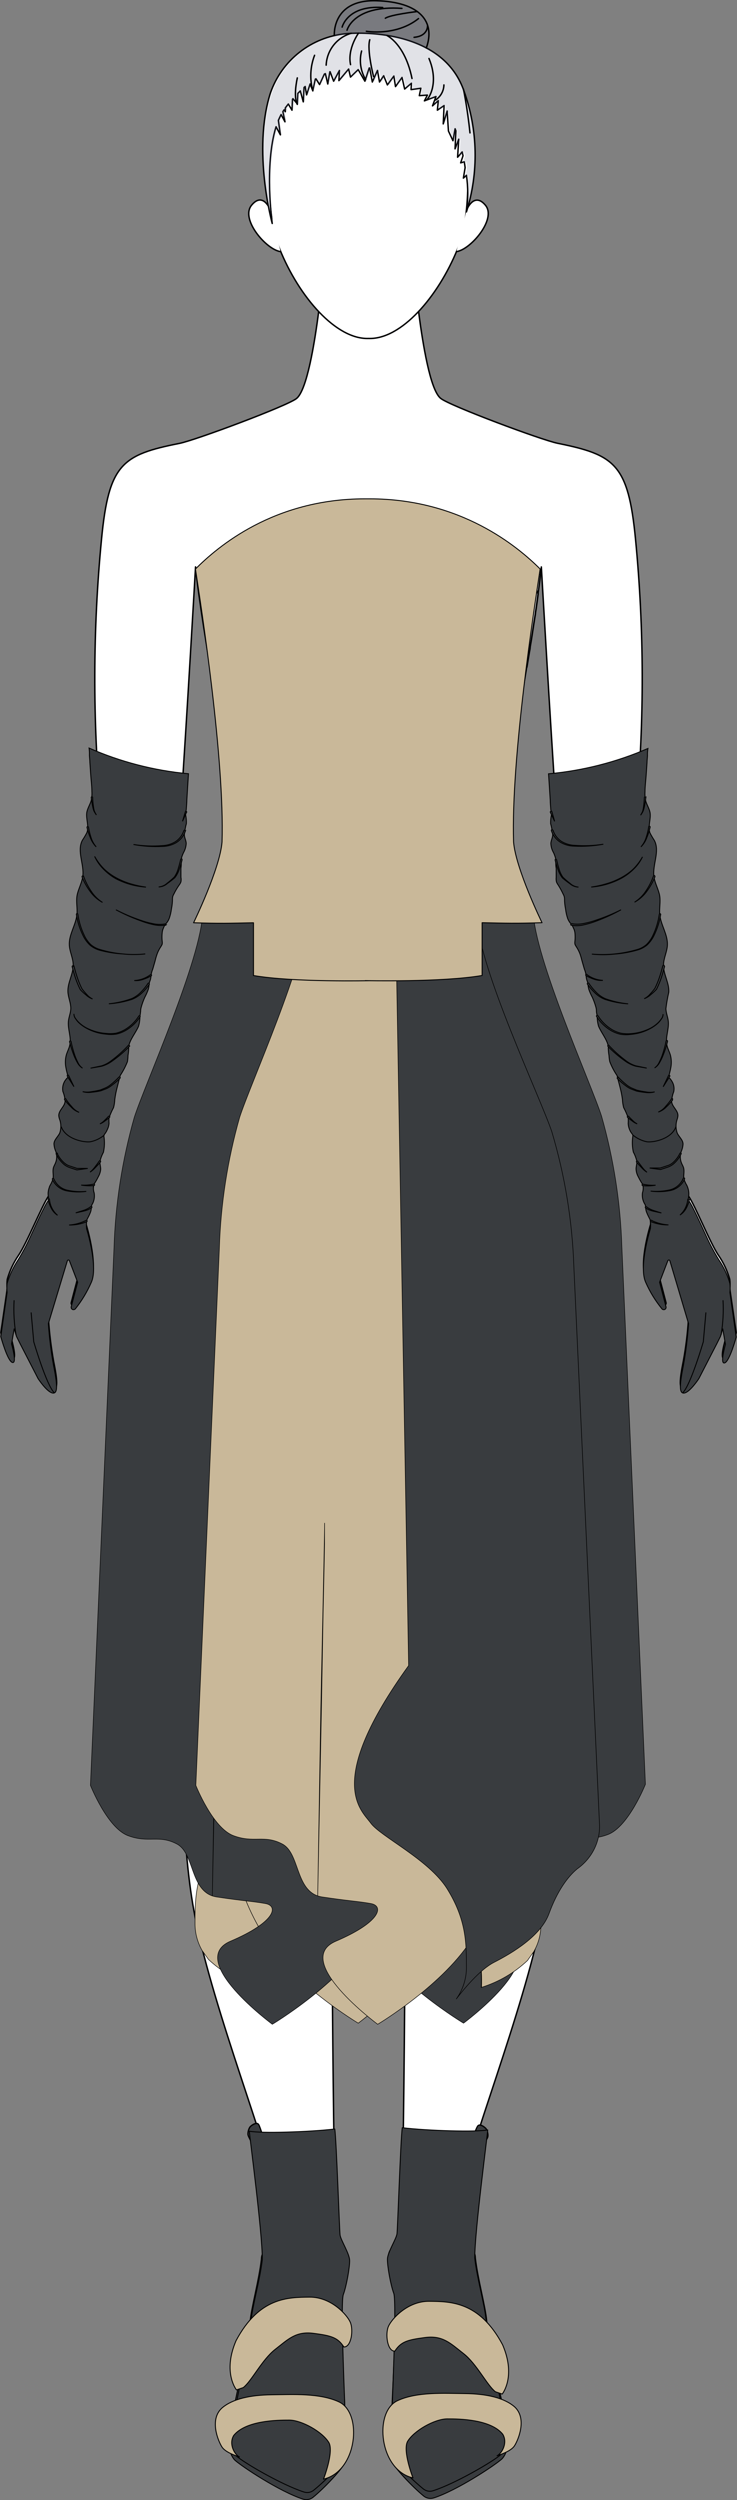
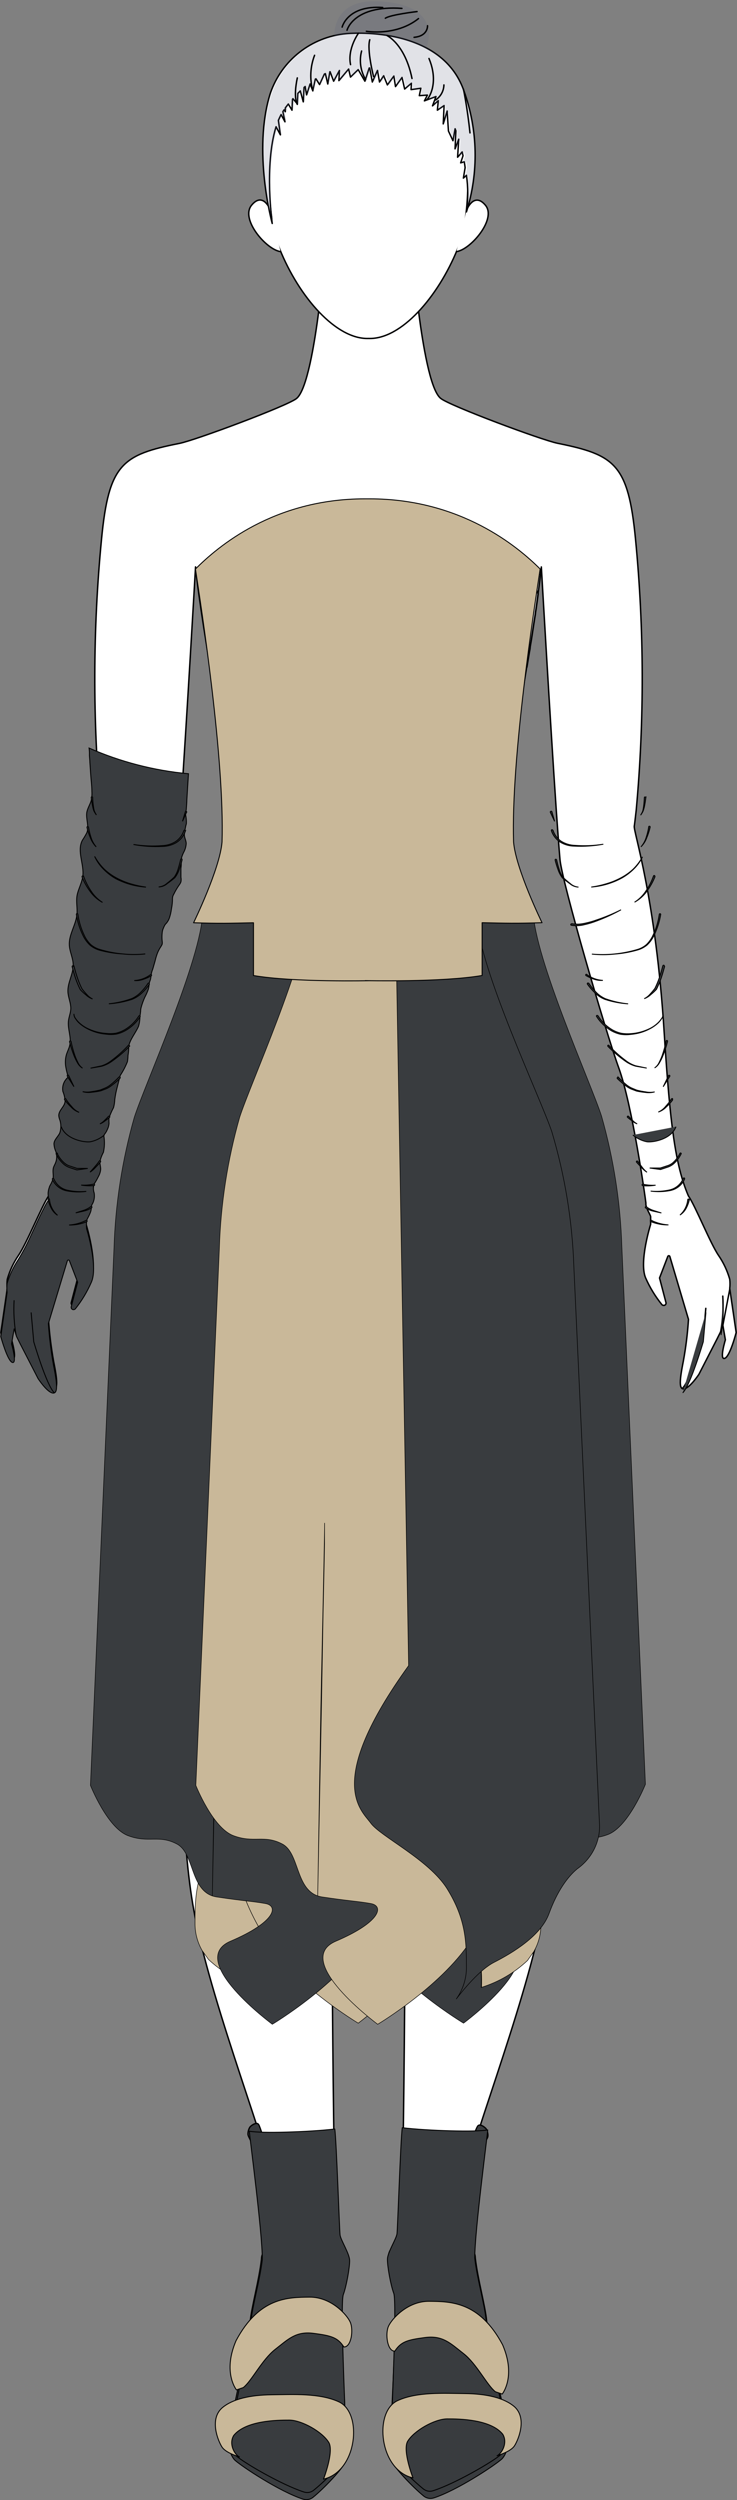
<svg xmlns="http://www.w3.org/2000/svg" version="1.1" width="2544.6" height="8622.341" viewBox="0 0 2544.6 8622.34" xml:space="preserve">
  <rect x="0" y="0" width="2544.6" height="8622.34" fill="#808080" stroke="none" />
  <desc>Created with Fabric.js 4.1.0</desc>
  <defs>
</defs>
  <g transform="matrix(20 0 0 20 1272.3 4260.9)">
    <g style="">
      <g transform="matrix(1 0 0 1 0 26.79)">
        <path style="stroke: rgb(0,0,1); stroke-width: 0.25; stroke-dasharray: none; stroke-linecap: round; stroke-dashoffset: 0; stroke-linejoin: round; stroke-miterlimit: 4; fill: rgb(255,255,255); fill-rule: nonzero; opacity: 1;" transform=" translate(-63.61, -239.83)" d="M 72.25 53.7 C 72.97 59.22 74.25 67.27 76.08 68.7 C 77.66 69.98 93.54 75.9 96.27 76.44 C 106.15 78.44 108.46 80.03 109.71 93.03 C 111.21 108.566 111.247 124.208 109.82 139.75 C 109.65 141.23 109.54 142.17 109.49 142.46 C 109.34 143.46 113.21 154.76 114.67 178.32 C 115.67 194 116.61 201.05 118.83 206.21 C 120.07 208.02 122.58 214.34 124.04 216.49 C 124.902 217.746 125.554 219.134 125.97 220.6 C 126.03 221.125 126.03 221.655 125.97 222.18 L 127.08 229.78 C 127.08 229.78 126 233.99 125.08 234.24 C 124.16 234.49 125.22 231.04 125.22 231.04 L 124.75 228.31 L 124.75 228.37 C 124.63 228.86 124.5 229.25 124.44 229.49 C 124.414 229.575 124.384 229.658 124.35 229.74 L 123.72 231 L 120.64 237 C 120.64 237 119.14 239.26 118.14 239.48 C 117.14 239.7 117.33 237.91 117.97 234.67 C 118.403 232.303 118.697 229.912 118.85 227.51 L 115.63 216.65 C 115.593 216.555 115.487 216.506 115.39 216.54 C 115.342 216.563 115.303 216.602 115.28 216.65 L 113.85 220.37 L 114.97 224.65 C 114.987 224.757 114.959 224.866 114.893 224.951 C 114.826 225.036 114.728 225.09 114.62 225.1 C 114.491 225.113 114.363 225.069 114.27 224.98 C 113.129 223.572 112.181 222.018 111.45 220.36 C 110.28 217.61 112.32 211.11 112.32 211.11 Q 112.32 210.45 112.32 209.79 C 112.26 209.42 111.39 208.19 111.5 207.47 C 111.39 206.4 109.14 190.54 106.82 184.16 C 104.5 177.78 97 152 96.67 148.23 C 96.49 146.16 96.27 143.23 96.03 139.76 C 94.95 123.98 93.45 97.76 93.45 97.76 C 92.45 107.83 86.88 137.97 86.88 138.98 C 86.88 139.25 86.88 139.52 86.88 139.79 L 86.88 139.79 C 86.88 142.02 86.99 144.12 87.04 145.88 C 87.23 154.99 98.51 179.56 100.51 185.82 C 102.74 192.73 105.35 209.49 103.87 220.64 C 102.98 227.64 94.61 268.25 93.87 271.85 C 93.13 275.45 94.24 289.2 94.99 291.61 C 94.99 291.61 95.42 294.97 95.49 296.69 C 95.74 302.75 96.02 318 93.56 330.62 C 90.38 346.77 80.25 372.21 80.25 376.33 C 80.25 380.45 79.33 388.87 80.25 390.76 C 81.2 392.811 81.049 395.204 79.85 397.12 C 78.61 399.35 85.79 411.37 86.33 414.3 C 86.87 417.23 86.88 419.3 83.2 422.04 C 79.52 424.78 73.47 426.5 72 425.81 C 70.53 425.12 68.87 423.75 68.87 412.06 C 68.87 400.37 68.69 399 68.87 396.94 C 69.05 394.88 67.6 390.94 68.78 389.2 C 69.96 387.46 69.78 318.41 70.33 313.77 C 70.88 309.13 70.33 301.09 70.15 297.44 C 69.97 293.79 67.02 286.75 67.76 276.44 C 68.37 268 65.98 236.22 65.1 222.22 C 64.91 219.11 66.65 209.93 66.65 209.93 L 60.6 209.93 C 60.6 209.93 62.34 219.11 62.15 222.22 C 61.27 236.22 58.9 268 59.51 276.44 C 60.23 286.79 57.28 293.83 57.1 297.44 C 56.92 301.05 56.38 309.13 56.92 313.77 C 57.46 318.41 57.28 387.46 58.47 389.2 C 59.66 390.94 58.21 394.88 58.4 396.94 C 58.59 399 58.4 400.37 58.4 412.06 C 58.4 423.75 56.73 425.13 55.27 425.81 C 53.81 426.49 47.71 424.81 44.03 422.03 C 40.35 419.25 40.35 417.21 40.9 414.29 C 41.45 411.37 48.64 399.29 47.4 397.11 C 46.2 395.195 46.042 392.806 46.98 390.75 C 47.9 388.86 46.98 380.45 46.98 376.32 C 46.98 372.19 36.85 346.76 33.68 330.61 C 31.21 317.99 31.51 302.74 31.76 296.68 C 31.83 294.96 32.26 291.6 32.26 291.6 C 32.99 289.19 34.08 275.45 33.36 271.84 C 32.64 268.23 24.29 227.63 23.36 220.63 C 21.9 209.48 24.51 192.72 26.72 185.81 C 28.72 179.55 40.02 154.98 40.21 145.87 C 40.21 144.1 40.29 142.01 40.35 139.78 L 40.35 139.78 C 40.35 139.51 40.35 139.24 40.35 138.97 C 40.35 137.97 34.71 107.82 33.75 97.75 C 33.75 97.75 32.25 124 31.17 139.75 C 30.93 143.2 30.7 146.15 30.52 148.22 C 30.21 152.03 22.74 177.68 20.37 184.22 C 18 190.76 15.8 206.46 15.69 207.53 C 15.8 208.25 14.93 209.53 14.87 209.85 C 14.81 210.17 14.87 210.73 14.87 211.17 C 14.87 211.17 16.87 217.67 15.74 220.42 C 15.031 222.06 14.11 223.6 13 225 C 12.905 225.087 12.778 225.131 12.65 225.12 C 12.427 225.094 12.267 224.893 12.29 224.67 L 13.41 220.39 L 11.98 216.67 C 11.964 216.621 11.928 216.581 11.88 216.56 C 11.783 216.526 11.677 216.575 11.64 216.67 L 8.36 227.55 C 8.523 229.951 8.817 232.341 9.24 234.71 C 9.89 237.95 10.07 239.71 9.08 239.52 C 8.09 239.33 6.59 237 6.59 237 L 3.49 231 L 2.86 229.74 C 2.839 229.655 2.812 229.572 2.78 229.49 C 2.72 229.25 2.6 228.86 2.47 228.37 L 2.47 228.31 L 2 231.05 C 2 231.05 3 234.5 2.15 234.25 C 1.3 234 0.15 229.79 0.15 229.79 L 1.25 222.19 C 1.19 221.665 1.19 221.135 1.25 220.61 C 1.665 219.146 2.314 217.758 3.17 216.5 C 4.64 214.35 7.17 208.03 8.39 206.22 C 10.6 201.06 11.54 194.01 12.54 178.33 C 14.01 154.77 17.88 143.47 17.72 142.47 C 17.67 142.18 17.57 141.24 17.4 139.76 C 15.974 124.204 16.014 108.548 17.52 93 C 18.77 80 21.08 78.42 31 76.45 C 33.72 75.91 49.61 69.99 51.19 68.71 C 52.98 67.27 54.3 59.23 55.01 53.71" stroke-linecap="round" />
      </g>
      <g transform="matrix(1 0 0 1 -61.81 12.33)">
        <line style="stroke: rgb(0,0,1); stroke-width: 0.25; stroke-dasharray: none; stroke-linecap: round; stroke-dashoffset: 0; stroke-linejoin: round; stroke-miterlimit: 4; fill: rgb(255,255,255); fill-rule: nonzero; opacity: 1;" x1="-0.585" y1="-3.065" x2="0.585" y2="3.065" />
      </g>
      <g transform="matrix(1 0 0 1 -56.25 19.5)">
-         <path style="stroke: rgb(0,0,1); stroke-width: 0.25; stroke-dasharray: none; stroke-linecap: round; stroke-dashoffset: 0; stroke-linejoin: round; stroke-miterlimit: 4; fill: rgb(255,255,255); fill-rule: nonzero; opacity: 1;" transform=" translate(-7.37, -232.55)" d="M 5.36 225.61 L 5.81 230.67 C 5.81 230.67 8.02 238.22 9.37 239.48" stroke-linecap="round" />
-       </g>
+         </g>
      <g transform="matrix(1 0 0 1 -61.04 13.46)">
        <path style="stroke: rgb(0,0,1); stroke-width: 0.25; stroke-dasharray: none; stroke-linecap: round; stroke-dashoffset: 0; stroke-linejoin: round; stroke-miterlimit: 4; fill: rgb(255,255,255); fill-rule: nonzero; opacity: 1;" transform=" translate(-2.58, -226.5)" d="M 2.77 229.5 C 2.428 227.519 2.314 225.506 2.43 223.5" stroke-linecap="round" />
      </g>
      <g transform="matrix(1 0 0 1 61.78 12.33)">
        <line style="stroke: rgb(0,0,1); stroke-width: 0.25; stroke-dasharray: none; stroke-linecap: round; stroke-dashoffset: 0; stroke-linejoin: round; stroke-miterlimit: 4; fill: rgb(255,255,255); fill-rule: nonzero; opacity: 1;" x1="0.585" y1="-3.065" x2="-0.585" y2="3.065" />
      </g>
      <g transform="matrix(1 0 0 1 56.2 19.48)">
        <path style="stroke: rgb(0,0,1); stroke-width: 0.25; stroke-dasharray: none; stroke-linecap: round; stroke-dashoffset: 0; stroke-linejoin: round; stroke-miterlimit: 4; fill: rgb(255,255,255); fill-rule: nonzero; opacity: 1;" transform=" translate(-119.81, -232.52)" d="M 121.84 225.61 L 121.39 230.67 C 121.39 230.67 119.13 238.17 117.78 239.43" stroke-linecap="round" />
      </g>
      <g transform="matrix(1 0 0 1 61.01 13.46)">
        <path style="stroke: rgb(0,0,1); stroke-width: 0.25; stroke-dasharray: none; stroke-linecap: round; stroke-dashoffset: 0; stroke-linejoin: round; stroke-miterlimit: 4; fill: rgb(255,255,255); fill-rule: nonzero; opacity: 1;" transform=" translate(-124.62, -226.5)" d="M 124.43 229.5 C 124.772 227.519 124.886 225.506 124.77 223.5" stroke-linecap="round" />
      </g>
      <g transform="matrix(1 0 0 1 0 -16.48)">
        <path style="stroke: rgb(0,0,1); stroke-width: 0.25; stroke-dasharray: none; stroke-linecap: butt; stroke-dashoffset: 0; stroke-linejoin: miter; stroke-miterlimit: 10; fill: rgb(255,255,255); fill-rule: nonzero; opacity: 1;" transform=" translate(-63.61, -196.57)" d="M 66.65 209.93 L 60.59 209.93 C 60.59 209.93 46.59 195.7 25.2 191.8 C 25.6 189.775 26.104 187.773 26.71 185.8 C 26.92 185.13 27.24 184.26 27.64 183.21 C 51.521 186.295 75.699 186.295 99.58 183.21 C 99.97 184.21 100.29 185.12 100.5 185.78 C 100.81 186.78 101.09 187.78 101.35 188.78 C 101.43 189.09 101.51 189.4 101.58 189.71 L 101.82 190.76 L 102.03 191.76 C 81 195.63 67.08 209.5 66.65 209.93 Z" stroke-linecap="round" />
      </g>
      <g transform="matrix(1 0 0 1 0.02 -103.11)">
        <path style="stroke: rgb(0,0,1); stroke-width: 0.28; stroke-dasharray: none; stroke-linecap: round; stroke-dashoffset: 0; stroke-linejoin: round; stroke-miterlimit: 4; fill: rgb(255,255,255); fill-rule: nonzero; opacity: 1;" transform=" translate(-63.64, -109.93)" d="M 92.89 102.35 L 92.89 102.35 C 92.899 102.386 92.899 102.424 92.89 102.46 C 92.79 103.27 92.66 104.13 92.54 105.02 C 92.481 105.321 92.438 105.625 92.41 105.93 C 92.25 106.93 92.08 107.99 91.92 109.07 C 91.8 109.88 91.67 110.71 91.52 111.54 C 91.52 111.85 91.43 112.16 91.38 112.47 C 91.23 113.32 91.1 114.18 90.95 115.04 C 87.963 118.711 83.463 120.818 78.73 120.76 C 76.446 120.768 74.186 120.291 72.1 119.36 C 71.7 119.15 71.31 118.95 70.91 118.77 C 66.305 116.669 61.015 116.669 56.41 118.77 C 56.41 118.77 56.41 118.77 56.41 118.77 C 56.003 118.945 55.605 119.142 55.22 119.36 C 53.134 120.291 50.874 120.768 48.59 120.76 C 43.865 120.817 39.371 118.719 36.38 115.06 C 36.03 113.06 35.7 111 35.38 109.06 C 35.31 108.52 35.21 107.99 35.13 107.47 C 34.97 106.39 34.81 105.35 34.68 104.36 C 34.61 103.9 34.55 103.45 34.47 103.01 C 34.47 102.78 34.47 102.56 34.38 102.34 L 34.38 102.34 C 36.47 97.04 45.27 99.44 48.57 101.25 C 53.28 103.83 56.02 111.48 58.76 114.91 C 58.822 115.006 58.892 115.096 58.97 115.18 C 59.61 115.96 62.57 116.77 63.65 116.77 C 64.73 116.77 67.65 115.96 68.33 115.18 C 71.06 111.6 73.95 103.85 78.74 101.25 C 82 99.46 90.79 97.05 92.89 102.35 Z" stroke-linecap="round" />
      </g>
      <g transform="matrix(1 0 0 1 4.63 -202.61)">
        <path style="stroke: none; stroke-width: 1; stroke-dasharray: none; stroke-linecap: butt; stroke-dashoffset: 0; stroke-linejoin: miter; stroke-miterlimit: 4; fill: rgb(255,255,255); fill-rule: nonzero; opacity: 1;" transform=" translate(-68.25, -10.44)" d="M 61.08 7.84 C 66.406 7.449 71.639 9.398 75.41 13.18 C 75.41 13.18 70.92 6.63 61.08 7.84 Z" stroke-linecap="round" />
      </g>
      <g transform="matrix(1 0 0 1 0.01 -179.83)">
        <path style="stroke: rgb(0,0,1); stroke-width: 0.25; stroke-dasharray: none; stroke-linecap: round; stroke-dashoffset: 0; stroke-linejoin: round; stroke-miterlimit: 4; fill: rgb(255,255,255); fill-rule: nonzero; opacity: 1;" transform=" translate(-63.62, -33.22)" d="M 79 42.9 C 75.6 51.26 69.22 58.57 63.63 58.37 C 58.04 58.57 51.63 51.26 48.26 42.9 C 45.48 36.05 46.34 23.58 48.26 18.52 C 50.59 12.33 57.33 8.4 63.61 8.06 C 69.89 8.4 76.61 12.33 78.98 18.52 C 80.9 23.58 81.76 36.05 79 42.9 Z" stroke-linecap="round" />
      </g>
      <g transform="matrix(1 0 0 1 -0.06 -192.31)">
        <path style="stroke: none; stroke-width: 1; stroke-dasharray: none; stroke-linecap: butt; stroke-dashoffset: 0; stroke-linejoin: miter; stroke-miterlimit: 4; fill: rgb(255,255,255); fill-rule: nonzero; opacity: 1;" transform=" translate(-63.56, -20.73)" d="M 80.88 31.41 C 81.96 28.81 81.48 25.79 81.12 22.9 C 81.54 17.15 71.76 7.12 71.12 7.72 L 63.2 6 L 54.2 9 L 48.2 14.55 L 46.2 19.13 L 45.57 28.67 L 46.47 35.46 L 49.87 18.46 L 57.57 12.77 C 57.57 12.77 65.65 11.77 66.35 12.09 C 67.05 12.41 72.58 16.09 72.95 16.4 C 74.982 18.165 76.727 20.237 78.12 22.54 C 80.36 26.27 80.84 31.72 80.88 31.41 Z" stroke-linecap="round" />
      </g>
      <g transform="matrix(1 0 0 1 17.93 -174.1)">
        <path style="stroke: rgb(0,0,1); stroke-width: 0.25; stroke-dasharray: none; stroke-linecap: round; stroke-dashoffset: 0; stroke-linejoin: round; stroke-miterlimit: 4; fill: rgb(255,255,255); fill-rule: nonzero; opacity: 1;" transform=" translate(-81.55, -38.94)" d="M 80.55 36.24 C 80.55 36.24 81.8 33 83.8 35.38 C 85.8 37.76 81.2 43.09 78.8 43.38" stroke-linecap="round" />
      </g>
      <g transform="matrix(1 0 0 1 -17.93 -174.11)">
        <path style="stroke: rgb(0,0,1); stroke-width: 0.25; stroke-dasharray: none; stroke-linecap: round; stroke-dashoffset: 0; stroke-linejoin: round; stroke-miterlimit: 4; fill: rgb(255,255,255); fill-rule: nonzero; opacity: 1;" transform=" translate(-45.68, -38.93)" d="M 46.68 36.24 C 46.68 36.24 45.43 32.95 43.43 35.38 C 41.43 37.81 46.03 43.09 48.43 43.38" stroke-linecap="round" />
      </g>
      <g transform="matrix(1 0 0 1 0.08 -190.92)">
        <path style="stroke: rgb(0,0,1); stroke-width: 0.25; stroke-dasharray: none; stroke-linecap: round; stroke-dashoffset: 0; stroke-linejoin: round; stroke-miterlimit: 4; fill: rgb(255,255,255); fill-rule: nonzero; opacity: 1;" transform=" translate(-63.7, -22.12)" d="M 80.1 15.69 C 76.1 4.13 59.8 5.8 59.8 5.8 C 53.778 6.343 48.636 10.372 46.67 16.09 C 43.55 26 47 38.53 47 38.53 C 47 38.53 45.59 28.53 47.66 21.85 L 48.41 23.25 L 48.06 20.75 C 48.21 20.41 48.36 20.09 48.53 19.75 L 49.2 21 L 48.84 19.25 L 49 19 L 49.06 18.93 L 49.26 19.26 L 49.26 18.6 C 49.43 18.37 49.61 18.15 49.78 17.93 L 50.41 19 L 50.5 17.11 L 50.58 17.01 L 51.33 17.91 L 51.42 16.1 L 51.85 15.67 L 52.36 17.56 L 52.49 15.08 L 52.69 14.91 L 52.93 16.36 L 53.54 14.47 L 54 15.64 L 54.44 13.64 L 54.55 13.58 L 55.17 14.58 L 56 12.77 L 56.17 12.69 L 56.59 14.48 L 56.95 12.37 L 57 12.37 L 57.6 14 L 58.6 12.15 L 58.51 13.9 L 60.19 11.9 L 60.51 13.29 L 61.84 12 L 63 14 L 63.74 11.72 L 63.83 11.72 L 64.28 14.14 L 65.17 12.14 L 65.52 14.14 L 66.24 13.06 L 66.88 14.64 L 68 13.11 L 68.28 14.93 L 69.41 13.35 L 69.86 15.35 L 71.03 14.35 L 70.97 15.45 L 72.66 15.21 L 72.39 16.49 L 73.79 16.39 L 73.27 17.39 L 75.27 16.64 L 74.67 18.25 L 75.67 17.35 L 75.51 19 L 76.67 18.2 L 76.52 21.36 L 77.2 19.14 L 77.32 21.04 L 77.42 22.59 L 78.2 24.26 L 78.57 22.2 L 78.71 22.55 L 78.56 25.66 L 79.2 24 L 79.2 24 L 79 27.11 L 79.79 26.19 L 79.94 26.85 L 79.53 28.08 L 80.15 27.9 C 80.21 28.23 80.26 28.56 80.3 28.9 L 80 30.71 L 80.53 30.22 C 80.825 32.313 80.825 34.437 80.53 36.53 C 82.665 29.723 82.514 22.403 80.1 15.69 Z" stroke-linecap="round" />
      </g>
      <g transform="matrix(1 0 0 1 0.1 -193.68)">
        <path style="stroke: none; stroke-width: 1; stroke-dasharray: none; stroke-linecap: butt; stroke-dashoffset: 0; stroke-linejoin: miter; stroke-miterlimit: 4; fill: rgb(94,96,124); fill-rule: nonzero; opacity: 0.18;" transform=" translate(-63.71, -19.36)" d="M 80.47 36.53 C 80.851 34.46 80.949 32.347 80.76 30.25 L 80.24 30.73 L 80.61 28.93 C 80.587 28.593 80.536 28.259 80.46 27.93 L 79.84 28.11 L 80.25 26.88 Q 80.19 26.55 80.1 26.22 L 79.32 27.14 L 79.47 24.04 L 79.47 24.04 L 78.77 25.68 L 78.92 22.57 C 78.879 22.454 78.833 22.341 78.78 22.23 L 78.41 24.29 L 77.68 22.62 L 77.58 21.06 L 77.46 19.16 L 76.75 21.36 L 76.91 18.19 L 75.75 18.99 L 75.83 17.36 L 74.83 18.26 L 75.42 16.65 L 73.49 17.33 L 74 16.33 L 72.61 16.43 L 72.87 15.15 L 71.2 15.39 L 71.26 14.29 L 70.09 15.29 L 69.64 13.29 L 68.51 14.87 L 68.2 13.11 L 67.2 14.69 L 66.56 13.11 L 65.84 14.2 L 65.5 12.2 L 64.58 14.13 L 64.13 11.71 L 64 11.71 L 63.25 14 L 62.06 12 L 60.69 13.31 L 60.37 11.92 L 58.7 14 L 58.78 12.25 L 57.78 14.1 L 57.22 12.39 L 57.1 12.39 L 56.74 14.51 L 56.32 12.72 L 56.16 12.79 L 55.34 14.6 L 54.72 13.6 L 54.62 13.66 L 54.17 15.66 L 53.71 14.49 L 53.15 16.4 L 52.91 15 L 52.71 15.17 L 52.59 17.65 L 52.08 15.76 C 51.93 15.9 51.78 16.04 51.64 16.19 L 51.55 18 L 50.81 17.1 L 50.73 17.2 L 50.63 19 L 50.1 17.85 C 49.93 18.07 49.75 18.29 49.58 18.53 L 49.58 19.18 L 49.37 18.85 L 49.31 18.92 L 49.13 19.18 L 49.46 21 L 48.76 19.81 C 48.579 20.131 48.422 20.466 48.29 20.81 L 48.63 23.32 L 47.88 21.91 C 45.88 28.45 46.88 38.19 47 38.52 C 46.88 38.21 43.71 25.93 46.89 16.15 C 48.593 11.158 52.752 7.4 57.89 6.21 L 57.72 6.21 C 57.72 6.21 57.26 0.01 64.93 0.21 C 72.6 0.41 75.12 3.85 73.62 8.21 C 76.679 9.87 78.995 12.629 80.1 15.93 C 82.423 22.58 82.553 29.8 80.47 36.53 Z" stroke-linecap="round" />
      </g>
      <g transform="matrix(1 0 0 1 5.37 -203.2)">
        <path style="stroke: rgb(0,0,1); stroke-width: 0.25; stroke-dasharray: none; stroke-linecap: round; stroke-dashoffset: 0; stroke-linejoin: round; stroke-miterlimit: 4; fill: none; fill-rule: nonzero; opacity: 1;" transform=" translate(-68.99, -9.84)" d="M 66.85 6.15 C 66.85 6.15 69.93 7.62 71.13 13.53" stroke-linecap="round" />
      </g>
      <g transform="matrix(1 0 0 1 10.65 -199.42)">
        <path style="stroke: rgb(0,0,1); stroke-width: 0.25; stroke-dasharray: none; stroke-linecap: round; stroke-dashoffset: 0; stroke-linejoin: round; stroke-miterlimit: 4; fill: none; fill-rule: nonzero; opacity: 1;" transform=" translate(-74.27, -13.63)" d="M 73.71 17.16 C 73.94 17.08 75.87 14.4 74.06 10.09" stroke-linecap="round" />
      </g>
      <g transform="matrix(1 0 0 1 12.3 -197.1)">
        <path style="stroke: rgb(0,0,1); stroke-width: 0.25; stroke-dasharray: none; stroke-linecap: round; stroke-dashoffset: 0; stroke-linejoin: round; stroke-miterlimit: 4; fill: none; fill-rule: nonzero; opacity: 1;" transform=" translate(-75.92, -15.94)" d="M 75.2 17.24 C 76.076 16.661 76.614 15.69 76.64 14.64" stroke-linecap="round" />
      </g>
      <g transform="matrix(1 0 0 1 16.95 -193.9)">
        <path style="stroke: rgb(0,0,1); stroke-width: 0.25; stroke-dasharray: none; stroke-linecap: round; stroke-dashoffset: 0; stroke-linejoin: round; stroke-miterlimit: 4; fill: none; fill-rule: nonzero; opacity: 1;" transform=" translate(-80.56, -19.14)" d="M 80 15.37 C 80 15.37 80.67 18.52 81.13 22.91" stroke-linecap="round" />
      </g>
      <g transform="matrix(1 0 0 1 -0.95 -201.79)">
        <path style="stroke: rgb(0,0,1); stroke-width: 0.25; stroke-dasharray: none; stroke-linecap: round; stroke-dashoffset: 0; stroke-linejoin: round; stroke-miterlimit: 4; fill: none; fill-rule: nonzero; opacity: 1;" transform=" translate(-62.67, -11.25)" d="M 63.12 13.71 C 62.239 12.229 61.99 10.456 62.43 8.79" stroke-linecap="round" />
      </g>
      <g transform="matrix(1 0 0 1 0.48 -203.02)">
        <path style="stroke: rgb(0,0,1); stroke-width: 0.25; stroke-dasharray: none; stroke-linecap: round; stroke-dashoffset: 0; stroke-linejoin: round; stroke-miterlimit: 4; fill: none; fill-rule: nonzero; opacity: 1;" transform=" translate(-64.1, -10.02)" d="M 64.49 13.2 C 64.49 13.2 63.31 8.55 63.84 6.85" stroke-linecap="round" />
      </g>
      <g transform="matrix(1 0 0 1 -2.47 -204.61)">
        <path style="stroke: rgb(0,0,1); stroke-width: 0.25; stroke-dasharray: none; stroke-linecap: round; stroke-dashoffset: 0; stroke-linejoin: round; stroke-miterlimit: 4; fill: none; fill-rule: nonzero; opacity: 1;" transform=" translate(-61.14, -8.43)" d="M 61.88 5.72 C 61.88 5.72 59.94 8.39 60.51 11.14" stroke-linecap="round" />
      </g>
      <g transform="matrix(1 0 0 1 -5.16 -204.55)">
-         <path style="stroke: rgb(0,0,1); stroke-width: 0.25; stroke-dasharray: none; stroke-linecap: round; stroke-dashoffset: 0; stroke-linejoin: round; stroke-miterlimit: 4; fill: none; fill-rule: nonzero; opacity: 1;" transform=" translate(-58.45, -8.5)" d="M 60.61 5.75 C 58.147 6.47 56.415 8.677 56.3 11.24" stroke-linecap="round" />
-       </g>
+         </g>
      <g transform="matrix(1 0 0 1 -9.64 -200.44)">
        <path style="stroke: rgb(0,0,1); stroke-width: 0.25; stroke-dasharray: none; stroke-linecap: round; stroke-dashoffset: 0; stroke-linejoin: round; stroke-miterlimit: 4; fill: none; fill-rule: nonzero; opacity: 1;" transform=" translate(-53.97, -12.6)" d="M 54 15.67 C 53.442 13.644 53.548 11.492 54.3 9.53" stroke-linecap="round" />
      </g>
      <g transform="matrix(1 0 0 1 -12.45 -197.33)">
        <path style="stroke: rgb(0,0,1); stroke-width: 0.25; stroke-dasharray: none; stroke-linecap: round; stroke-dashoffset: 0; stroke-linejoin: round; stroke-miterlimit: 4; fill: none; fill-rule: nonzero; opacity: 1;" transform=" translate(-51.17, -15.71)" d="M 51.33 18 C 51.33 18 50.6 16.93 51.33 13.43" stroke-linecap="round" />
      </g>
      <g transform="matrix(1 0 0 1 2.26 -208.85)">
-         <path style="stroke: rgb(0,0,1); stroke-width: 0.25; stroke-dasharray: none; stroke-linecap: round; stroke-dashoffset: 0; stroke-linejoin: round; stroke-miterlimit: 4; fill: none; fill-rule: nonzero; opacity: 1;" transform=" translate(-65.87, -4.2)" d="M 57.71 6.13 C 57.71 6.13 57.25 -0.07 64.92 0.13 C 72.59 0.33 75.2 3.82 73.59 8.27" stroke-linecap="round" />
-       </g>
+         </g>
      <g transform="matrix(1 0 0 1 -1.05 -210.08)">
        <path style="stroke: rgb(0,0,1); stroke-width: 0.25; stroke-dasharray: none; stroke-linecap: round; stroke-dashoffset: 0; stroke-linejoin: round; stroke-miterlimit: 4; fill: none; fill-rule: nonzero; opacity: 1;" transform=" translate(-62.56, -2.96)" d="M 59.06 4.67 C 59.06 4.67 59.96 0.87 66.06 1.29" stroke-linecap="round" />
      </g>
      <g transform="matrix(1 0 0 1 1.03 -209.74)">
        <path style="stroke: rgb(0,0,1); stroke-width: 0.25; stroke-dasharray: none; stroke-linecap: round; stroke-dashoffset: 0; stroke-linejoin: round; stroke-miterlimit: 4; fill: none; fill-rule: nonzero; opacity: 1;" transform=" translate(-64.64, -3.31)" d="M 59.9 5.22 C 59.9 5.22 61 0.86 69.38 1.45" stroke-linecap="round" />
      </g>
      <g transform="matrix(1 0 0 1 4.13 -208.69)">
        <path style="stroke: rgb(0,0,1); stroke-width: 0.25; stroke-dasharray: none; stroke-linecap: round; stroke-dashoffset: 0; stroke-linejoin: round; stroke-miterlimit: 4; fill: none; fill-rule: nonzero; opacity: 1;" transform=" translate(-67.75, -4.35)" d="M 63.25 5.39 C 63.25 5.39 68.39 6.28 72.25 3.2" stroke-linecap="round" />
      </g>
      <g transform="matrix(1 0 0 1 5.65 -210.47)">
        <path style="stroke: rgb(0,0,1); stroke-width: 0.25; stroke-dasharray: none; stroke-linecap: round; stroke-dashoffset: 0; stroke-linejoin: round; stroke-miterlimit: 4; fill: none; fill-rule: nonzero; opacity: 1;" transform=" translate(-69.27, -2.58)" d="M 72 2 C 72 2 67.38 2.54 66.53 3.15" stroke-linecap="round" />
      </g>
      <g transform="matrix(1 0 0 1 9.03 -207.61)">
        <path style="stroke: rgb(0,0,1); stroke-width: 0.25; stroke-dasharray: none; stroke-linecap: round; stroke-dashoffset: 0; stroke-linejoin: round; stroke-miterlimit: 4; fill: none; fill-rule: nonzero; opacity: 1;" transform=" translate(-72.64, -5.43)" d="M 73.8 4.43 C 73.8 4.43 73.92 6.21 71.48 6.43" stroke-linecap="round" />
      </g>
    </g>
  </g>
  <g transform="matrix(20 0 0 20 1270.45 5060.66)">
    <g style="">
      <g transform="matrix(-0.57 0 0 0.57 21.55 -0.09)" id="c">
        <path style="stroke: rgb(0,0,0); stroke-width: 0.16; stroke-dasharray: none; stroke-linecap: round; stroke-dashoffset: 0; stroke-linejoin: round; stroke-miterlimit: 4; fill: rgb(57,60,63); fill-rule: nonzero; opacity: 1;" transform=" translate(-46.3, -168.4)" d="M 84.58 272.89 C 66.4 264.04 67.68 250.41 72.91 242.32 C 76.54 236.7 87.32 220.37 88.79 218.38 L 85.17 0.08 L 34.09 0.08 C 33.79 14.28 16.47 52.56 13.35 62.35 C 9.69 75.25 7.62 88.54 7.21 101.94 L 0.08 264.44 C 0.08 264.44 5.18 277.29 11.44 279.64 C 17.69 282 20.73 279.27 26.26 282.17 C 31.45 284.89 30.26 295.53 36.99 297.88 L 37.93 241.08 L 38.54 212.6 L 38.84 198.38 L 38.98 191.29 C 38.98 191.29 39.08 186.39 39.08 185.1 C 39.08 186.62 39.07 191.29 39.07 191.29 L 38.94 198.38 L 38.63 212.6 L 38.13 241.03 L 36.99 297.88 C 36.99 297.88 37.77 298.11 38.21 298.18 C 46.61 299.44 48.92 299.46 53.03 300.18 C 57.15 300.89 56.08 305.79 42.49 311.58 C 28.91 317.36 55.16 336.72 55.16 336.72 C 55.16 336.72 75.58 324.53 84.11 310.27 C 84.07 310.23 84.05 310.22 84.05 310.22 C 84.05 310.22 102.76 281.75 84.58 272.89 Z" stroke-linecap="round" />
      </g>
      <g transform="matrix(-0.57 0 0 0.57 -1.6 58.93)" id="c">
        <path style="stroke: rgb(0,0,0); stroke-width: 0.16; stroke-dasharray: none; stroke-linecap: round; stroke-dashoffset: 0; stroke-linejoin: round; stroke-miterlimit: 4; fill: rgb(57,60,63); fill-rule: nonzero; opacity: 1;" transform=" translate(-86.93, -271.95)" d="M 104.61 306.87 C 104.57 309.72 103.78 312.51 102.32 314.96 C 102.3 314.99 102.28 315.02 102.26 315.04 C 102.28 315.01 102.3 314.97 102.32 314.94 L 102 315.39 L 101.93 315.48 L 101.73 315.75 L 101.37 316.25 C 101.25 316.4 101.15 316.55 101.07 316.67 L 100.74 317.14 L 100.62 317.32 L 100.57 317.38 C 100.57 317.38 100.55 317.42 100.55 317.42 C 96.58 321.15 91.82 323.93 86.61 325.55 C 86.97 312.37 83.87 310.19 83.87 310.19 C 83.87 310.21 83.85 310.22 83.84 310.24 C 83.8 310.2 83.78 310.19 83.78 310.19 C 83.78 310.19 102.49 281.72 84.31 272.86 C 66.13 264.01 67.41 250.38 72.64 242.29 C 76.27 236.67 87.05 220.34 88.52 218.35 C 65.05 252.52 75.26 260.51 77.98 264.41 C 80.69 268.32 94.11 275.04 99.2 283.53 C 104.61 292.65 104.62 299.49 104.61 306.87 Z" stroke-linecap="round" />
      </g>
      <g transform="matrix(-0.57 0 0 0.57 -0.64 85.12)" id="c">
        <path style="stroke: rgb(0,0,0); stroke-width: 0.16; stroke-dasharray: none; stroke-linecap: round; stroke-dashoffset: 0; stroke-linejoin: round; stroke-miterlimit: 4; fill: rgb(57,60,63); fill-rule: nonzero; opacity: 1;" transform=" translate(-85.24, -317.88)" d="M 86.61 325.55 C 86.61 325.55 86.55 325.57 86.52 325.58 C 86.85 313.44 84.26 310.62 83.84 310.24 C 83.85 310.22 83.86 310.21 83.87 310.19 C 83.87 310.19 86.97 312.37 86.61 325.55 Z" stroke-linecap="round" />
      </g>
      <g transform="matrix(-0.57 0 0 0.57 -10.28 83.56)" id="c">
        <path style="stroke: rgb(0,0,0); stroke-width: 0.16; stroke-dasharray: none; stroke-linecap: round; stroke-dashoffset: 0; stroke-linejoin: round; stroke-miterlimit: 4; fill: rgb(57,60,63); fill-rule: nonzero; opacity: 1;" transform=" translate(-102.16, -315.17)" d="M 102.32 314.94 C 102.32 314.94 102.28 315.01 102.26 315.04 C 102.17 315.16 102.08 315.28 102 315.39 L 102.32 314.94 Z" stroke-linecap="round" />
      </g>
      <g transform="matrix(-0.57 0 0 0.57 3.37 -0.09)" id="c">
        <path style="stroke: rgb(0,0,0); stroke-width: 0.16; stroke-dasharray: none; stroke-linecap: round; stroke-dashoffset: 0; stroke-linejoin: round; stroke-miterlimit: 4; fill: rgb(201,184,153); fill-rule: nonzero; opacity: 1;" transform=" translate(-46.3, -168.4)" d="M 84.58 272.89 C 66.4 264.04 67.68 250.41 72.91 242.32 C 76.54 236.7 87.32 220.37 88.79 218.38 L 85.17 0.08 L 34.09 0.08 C 33.79 14.28 16.47 52.56 13.35 62.35 C 9.69 75.25 7.62 88.54 7.21 101.94 L 0.08 264.44 C 0.08 264.44 5.18 277.29 11.44 279.64 C 17.69 282 20.73 279.27 26.26 282.17 C 31.45 284.89 30.26 295.53 36.99 297.88 L 37.93 241.08 L 38.54 212.6 L 38.84 198.38 L 38.98 191.29 C 38.98 191.29 39.08 186.39 39.08 185.1 C 39.08 186.62 39.07 191.29 39.07 191.29 L 38.94 198.38 L 38.63 212.6 L 38.13 241.03 L 36.99 297.88 C 36.99 297.88 37.77 298.11 38.21 298.18 C 46.61 299.44 48.92 299.46 53.03 300.18 C 57.15 300.89 56.08 305.79 42.49 311.58 C 28.91 317.36 55.16 336.72 55.16 336.72 C 55.16 336.72 75.58 324.53 84.11 310.27 C 84.07 310.23 84.05 310.22 84.05 310.22 C 84.05 310.22 102.76 281.75 84.58 272.89 Z" stroke-linecap="round" />
      </g>
      <g transform="matrix(-0.57 0 0 0.57 -19.78 58.93)" id="c">
        <path style="stroke: rgb(0,0,0); stroke-width: 0.16; stroke-dasharray: none; stroke-linecap: round; stroke-dashoffset: 0; stroke-linejoin: round; stroke-miterlimit: 4; fill: rgb(201,184,153); fill-rule: nonzero; opacity: 1;" transform=" translate(-86.93, -271.95)" d="M 104.61 306.87 C 104.57 309.72 103.78 312.51 102.32 314.96 C 102.3 314.99 102.28 315.02 102.26 315.04 C 102.28 315.01 102.3 314.97 102.32 314.94 L 102 315.39 L 101.93 315.48 L 101.73 315.75 L 101.37 316.25 C 101.25 316.4 101.15 316.55 101.07 316.67 L 100.74 317.14 L 100.62 317.32 L 100.57 317.38 C 100.57 317.38 100.55 317.42 100.55 317.42 C 96.58 321.15 91.82 323.93 86.61 325.55 C 86.97 312.37 83.87 310.19 83.87 310.19 C 83.87 310.21 83.85 310.22 83.84 310.24 C 83.8 310.2 83.78 310.19 83.78 310.19 C 83.78 310.19 102.49 281.72 84.31 272.86 C 66.13 264.01 67.41 250.38 72.64 242.29 C 76.27 236.67 87.05 220.34 88.52 218.35 C 65.05 252.52 75.26 260.51 77.98 264.41 C 80.69 268.32 94.11 275.04 99.2 283.53 C 104.61 292.65 104.62 299.49 104.61 306.87 Z" stroke-linecap="round" />
      </g>
      <g transform="matrix(-0.57 0 0 0.57 -18.82 85.12)" id="c">
        <path style="stroke: rgb(0,0,0); stroke-width: 0.16; stroke-dasharray: none; stroke-linecap: round; stroke-dashoffset: 0; stroke-linejoin: round; stroke-miterlimit: 4; fill: rgb(201,184,153); fill-rule: nonzero; opacity: 1;" transform=" translate(-85.24, -317.88)" d="M 86.61 325.55 C 86.61 325.55 86.55 325.57 86.52 325.58 C 86.85 313.44 84.26 310.62 83.84 310.24 C 83.85 310.22 83.86 310.21 83.87 310.19 C 83.87 310.19 86.97 312.37 86.61 325.55 Z" stroke-linecap="round" />
      </g>
      <g transform="matrix(-0.57 0 0 0.57 -28.46 83.56)" id="c">
        <path style="stroke: rgb(0,0,0); stroke-width: 0.16; stroke-dasharray: none; stroke-linecap: round; stroke-dashoffset: 0; stroke-linejoin: round; stroke-miterlimit: 4; fill: rgb(201,184,153); fill-rule: nonzero; opacity: 1;" transform=" translate(-102.16, -315.17)" d="M 102.32 314.94 C 102.32 314.94 102.28 315.01 102.26 315.04 C 102.17 315.16 102.08 315.28 102 315.39 L 102.32 314.94 Z" stroke-linecap="round" />
      </g>
      <g transform="matrix(0.57 0 0 0.57 -21.56 0.1)" id="c">
        <path style="stroke: rgb(0,0,0); stroke-width: 0.16; stroke-dasharray: none; stroke-linecap: round; stroke-dashoffset: 0; stroke-linejoin: round; stroke-miterlimit: 4; fill: rgb(57,60,63); fill-rule: nonzero; opacity: 1;" transform=" translate(-46.3, -168.4)" d="M 84.58 272.89 C 66.4 264.04 67.68 250.41 72.91 242.32 C 76.54 236.7 87.32 220.37 88.79 218.38 L 85.17 0.08 L 34.09 0.08 C 33.79 14.28 16.47 52.56 13.35 62.35 C 9.69 75.25 7.62 88.54 7.21 101.94 L 0.08 264.44 C 0.08 264.44 5.18 277.29 11.44 279.64 C 17.69 282 20.73 279.27 26.26 282.17 C 31.45 284.89 30.26 295.53 36.99 297.88 L 37.93 241.08 L 38.54 212.6 L 38.84 198.38 L 38.98 191.29 C 38.98 191.29 39.08 186.39 39.08 185.1 C 39.08 186.62 39.07 191.29 39.07 191.29 L 38.94 198.38 L 38.63 212.6 L 38.13 241.03 L 36.99 297.88 C 36.99 297.88 37.77 298.11 38.21 298.18 C 46.61 299.44 48.92 299.46 53.03 300.18 C 57.15 300.89 56.08 305.79 42.49 311.58 C 28.91 317.36 55.16 336.72 55.16 336.72 C 55.16 336.72 75.58 324.53 84.11 310.27 C 84.07 310.23 84.05 310.22 84.05 310.22 C 84.05 310.22 102.76 281.75 84.58 272.89 Z" stroke-linecap="round" />
      </g>
      <g transform="matrix(0.57 0 0 0.57 1.59 59.12)" id="c">
        <path style="stroke: rgb(0,0,0); stroke-width: 0.16; stroke-dasharray: none; stroke-linecap: round; stroke-dashoffset: 0; stroke-linejoin: round; stroke-miterlimit: 4; fill: rgb(57,60,63); fill-rule: nonzero; opacity: 1;" transform=" translate(-86.93, -271.95)" d="M 104.61 306.87 C 104.57 309.72 103.78 312.51 102.32 314.96 C 102.3 314.99 102.28 315.02 102.26 315.04 C 102.28 315.01 102.3 314.97 102.32 314.94 L 102 315.39 L 101.93 315.48 L 101.73 315.75 L 101.37 316.25 C 101.25 316.4 101.15 316.55 101.07 316.67 L 100.74 317.14 L 100.62 317.32 L 100.57 317.38 C 100.57 317.38 100.55 317.42 100.55 317.42 C 96.58 321.15 91.82 323.93 86.61 325.55 C 86.97 312.37 83.87 310.19 83.87 310.19 C 83.87 310.21 83.85 310.22 83.84 310.24 C 83.8 310.2 83.78 310.19 83.78 310.19 C 83.78 310.19 102.49 281.72 84.31 272.86 C 66.13 264.01 67.41 250.38 72.64 242.29 C 76.27 236.67 87.05 220.34 88.52 218.35 C 65.05 252.52 75.26 260.51 77.98 264.41 C 80.69 268.32 94.11 275.04 99.2 283.53 C 104.61 292.65 104.62 299.49 104.61 306.87 Z" stroke-linecap="round" />
      </g>
      <g transform="matrix(0.57 0 0 0.57 0.63 85.31)" id="c">
        <path style="stroke: rgb(0,0,0); stroke-width: 0.16; stroke-dasharray: none; stroke-linecap: round; stroke-dashoffset: 0; stroke-linejoin: round; stroke-miterlimit: 4; fill: rgb(57,60,63); fill-rule: nonzero; opacity: 1;" transform=" translate(-85.24, -317.88)" d="M 86.61 325.55 C 86.61 325.55 86.55 325.57 86.52 325.58 C 86.85 313.44 84.26 310.62 83.84 310.24 C 83.85 310.22 83.86 310.21 83.87 310.19 C 83.87 310.19 86.97 312.37 86.61 325.55 Z" stroke-linecap="round" />
      </g>
      <g transform="matrix(0.57 0 0 0.57 10.27 83.75)" id="c">
        <path style="stroke: rgb(0,0,0); stroke-width: 0.16; stroke-dasharray: none; stroke-linecap: round; stroke-dashoffset: 0; stroke-linejoin: round; stroke-miterlimit: 4; fill: rgb(57,60,63); fill-rule: nonzero; opacity: 1;" transform=" translate(-102.16, -315.17)" d="M 102.32 314.94 C 102.32 314.94 102.28 315.01 102.26 315.04 C 102.17 315.16 102.08 315.28 102 315.39 L 102.32 314.94 Z" stroke-linecap="round" />
      </g>
      <g transform="matrix(0.57 0 0 0.57 -3.37 0.1)" id="c">
        <path style="stroke: rgb(0,0,0); stroke-width: 0.16; stroke-dasharray: none; stroke-linecap: round; stroke-dashoffset: 0; stroke-linejoin: round; stroke-miterlimit: 4; fill: rgb(201,184,153); fill-rule: nonzero; opacity: 1;" transform=" translate(-46.3, -168.4)" d="M 84.58 272.89 C 66.4 264.04 67.68 250.41 72.91 242.32 C 76.54 236.7 87.32 220.37 88.79 218.38 L 85.17 0.08 L 34.09 0.08 C 33.79 14.28 16.47 52.56 13.35 62.35 C 9.69 75.25 7.62 88.54 7.21 101.94 L 0.08 264.44 C 0.08 264.44 5.18 277.29 11.44 279.64 C 17.69 282 20.73 279.27 26.26 282.17 C 31.45 284.89 30.26 295.53 36.99 297.88 L 37.93 241.08 L 38.54 212.6 L 38.84 198.38 L 38.98 191.29 C 38.98 191.29 39.08 186.39 39.08 185.1 C 39.08 186.62 39.07 191.29 39.07 191.29 L 38.94 198.38 L 38.63 212.6 L 38.13 241.03 L 36.99 297.88 C 36.99 297.88 37.77 298.11 38.21 298.18 C 46.61 299.44 48.92 299.46 53.03 300.18 C 57.15 300.89 56.08 305.79 42.49 311.58 C 28.91 317.36 55.16 336.72 55.16 336.72 C 55.16 336.72 75.58 324.53 84.11 310.27 C 84.07 310.23 84.05 310.22 84.05 310.22 C 84.05 310.22 102.76 281.75 84.58 272.89 Z" stroke-linecap="round" />
      </g>
      <g transform="matrix(0.57 0 0 0.57 19.78 59.12)" id="c">
        <path style="stroke: rgb(0,0,0); stroke-width: 0.16; stroke-dasharray: none; stroke-linecap: round; stroke-dashoffset: 0; stroke-linejoin: round; stroke-miterlimit: 4; fill: rgb(201,184,153); fill-rule: nonzero; opacity: 1;" transform=" translate(-86.93, -271.95)" d="M 104.61 306.87 C 104.57 309.72 103.78 312.51 102.32 314.96 C 102.3 314.99 102.28 315.02 102.26 315.04 C 102.28 315.01 102.3 314.97 102.32 314.94 L 102 315.39 L 101.93 315.48 L 101.73 315.75 L 101.37 316.25 C 101.25 316.4 101.15 316.55 101.07 316.67 L 100.74 317.14 L 100.62 317.32 L 100.57 317.38 C 100.57 317.38 100.55 317.42 100.55 317.42 C 96.58 321.15 91.82 323.93 86.61 325.55 C 86.97 312.37 83.87 310.19 83.87 310.19 C 83.87 310.21 83.85 310.22 83.84 310.24 C 83.8 310.2 83.78 310.19 83.78 310.19 C 83.78 310.19 102.49 281.72 84.31 272.86 C 66.13 264.01 67.41 250.38 72.64 242.29 C 76.27 236.67 87.05 220.34 88.52 218.35 C 65.05 252.52 75.26 260.51 77.98 264.41 C 80.69 268.32 94.11 275.04 99.2 283.53 C 104.61 292.65 104.62 299.49 104.61 306.87 Z" stroke-linecap="round" />
      </g>
      <g transform="matrix(0.57 0 0 0.57 18.82 85.31)" id="c">
        <path style="stroke: rgb(0,0,0); stroke-width: 0.16; stroke-dasharray: none; stroke-linecap: round; stroke-dashoffset: 0; stroke-linejoin: round; stroke-miterlimit: 4; fill: rgb(201,184,153); fill-rule: nonzero; opacity: 1;" transform=" translate(-85.24, -317.88)" d="M 86.61 325.55 C 86.61 325.55 86.55 325.57 86.52 325.58 C 86.85 313.44 84.26 310.62 83.84 310.24 C 83.85 310.22 83.86 310.21 83.87 310.19 C 83.87 310.19 86.97 312.37 86.61 325.55 Z" stroke-linecap="round" />
      </g>
      <g transform="matrix(0.57 0 0 0.57 28.46 83.75)" id="c">
        <path style="stroke: rgb(0,0,0); stroke-width: 0.16; stroke-dasharray: none; stroke-linecap: round; stroke-dashoffset: 0; stroke-linejoin: round; stroke-miterlimit: 4; fill: rgb(201,184,153); fill-rule: nonzero; opacity: 1;" transform=" translate(-102.16, -315.17)" d="M 102.32 314.94 C 102.32 314.94 102.28 315.01 102.26 315.04 C 102.17 315.16 102.08 315.28 102 315.39 L 102.32 314.94 Z" stroke-linecap="round" />
      </g>
      <g transform="matrix(0.62 0 0 0.59 18.82 -1.47)" id="c">
        <path style="stroke: rgb(0,0,0); stroke-width: 0.16; stroke-dasharray: none; stroke-linecap: round; stroke-dashoffset: 0; stroke-linejoin: round; stroke-miterlimit: 4; fill: rgb(57,60,63); fill-rule: nonzero; opacity: 1;" transform=" translate(-34.2, -157.95)" d="M 62.07 277.83 C 59.39 280.19 56.53 284.35 54.27 290.85 C 52.01 297.36 44.26 302.27 38.91 305.15 C 34.96 307.29 30.51 312.98 28.45 315.81 C 28.61 315.57 28.77 315.32 28.91 315.07 C 28.93 315.05 28.95 315.02 28.97 314.99 C 30.43 312.54 31.22 309.75 31.26 306.9 C 31.26 299.52 31.26 292.68 25.85 283.56 C 20.76 275.07 7.34 268.35 4.63 264.44 C 1.91 260.54 -8.3 252.55 15.17 218.38 L 11.55 0.08 L 34.31 0.08 C 34.61 14.28 51.92 52.56 55.04 62.35 C 58.7 75.25 60.76 88.54 61.18 101.94 L 68.3 264.44 C 68.63 269.67 66.28 274.72 62.07 277.83 Z" stroke-linecap="round" />
      </g>
    </g>
  </g>
  <g transform="matrix(20.22 0 0 20.22 1269.89 2551.63)" id="c">
    <path style="stroke: rgb(0,0,1); stroke-width: 0.16; stroke-dasharray: none; stroke-linecap: round; stroke-dashoffset: 0; stroke-linejoin: round; stroke-miterlimit: 4; fill: rgb(201,184,153); fill-rule: nonzero; opacity: 1;" transform=" translate(-29.83, -41.19)" d="M 30.27 82.27 C 30.27 82.27 17.12 82.57 10.31 81.39 L 10.31 72.39 C 6.12 72.48 4.57 72.53 0.08 72.39 C 0.08 72.39 4.58 63.19 4.94 58.6 C 5.38 44.36 1.41 18.72 0.4 12.05 C 4.2 8.25 13.76 0.08 29.32 0.08 L 30.15 0.08 C 45.71 0.08 55.46 8.25 59.26 12.05 C 58.25 18.72 54.28 44.36 54.72 58.59 C 55.08 63.18 59.58 72.38 59.58 72.38 C 55.09 72.52 53.54 72.47 49.35 72.38 L 49.35 81.38 C 42.54 82.56 29.39 82.26 29.39 82.26" stroke-linecap="round" />
  </g>
  <g transform="matrix(20 0 0 20 1271.31 7969.81)">
    <g style="">
      <g transform="matrix(-1.23 0.37 -0.42 -1.39 -19.06 -28.85)" id="c">
        <path style="stroke: rgb(0,0,0); stroke-width: 0.16; stroke-dasharray: none; stroke-linecap: round; stroke-dashoffset: 0; stroke-linejoin: round; stroke-miterlimit: 4; fill: rgb(57,60,63); fill-rule: nonzero; opacity: 1;" transform=" translate(-1.01, -2.44)" d="M 0.22 0.93 C 0.22 -0.01 0.41 -0.32 1.05 0.75 C 1.44 1.43 1.94 3.31 1.94 3.72 C 1.94 3.98 1.62 4.44 1.36 4.6 C 1.04 4.77 0.29 4.95 0.16 4.58 C 0.03 4.21 0.05 1.87 0.22 0.93 Z" stroke-linecap="round" />
      </g>
      <g transform="matrix(1.21 0.43 0.49 -1.36 18.88 -28.6)" id="c">
        <path style="stroke: rgb(0,0,0); stroke-width: 0.16; stroke-dasharray: none; stroke-linecap: round; stroke-dashoffset: 0; stroke-linejoin: round; stroke-miterlimit: 4; fill: rgb(57,60,63); fill-rule: nonzero; opacity: 1;" transform=" translate(-1.01, -2.44)" d="M 0.22 0.93 C 0.22 -0.01 0.41 -0.32 1.05 0.75 C 1.44 1.43 1.94 3.31 1.94 3.72 C 1.94 3.98 1.62 4.44 1.36 4.6 C 1.04 4.77 0.29 4.95 0.16 4.58 C 0.03 4.21 0.05 1.87 0.22 0.93 Z" stroke-linecap="round" />
      </g>
      <g transform="matrix(1 0 0 1 -13.79 10.09)" id="c">
        <path style="stroke: rgb(0,0,0); stroke-width: 0.16; stroke-dasharray: none; stroke-linecap: round; stroke-dashoffset: 0; stroke-linejoin: round; stroke-miterlimit: 4; fill: rgb(57,60,63); fill-rule: nonzero; opacity: 1;" transform=" translate(-10.45, -22.54)" d="M 20.77 2.89 C 20.99 4.22 20.35 7.97 19.77 9.54 C 19.2 11.12 20.39 31.89 20.39 33.44 C 20.39 34.99 20.76 37.04 20.33 38.4 C 19.96 39.57 16.57 43.1 14.73 44.59 C 14.23 45 13.57 45.11 12.96 44.91 C 9 43.63 2.56 39.39 1.21 38.19 C -0.15 36.76 -0.07 33.56 0.36 32.14 C 0.79 30.72 3.57 17.14 3.81 14.48 C 4.05 11.82 5.36 7.23 5.78 3.53 C 5.78 -1.27 20.43 -0.66 20.77 2.88 Z" stroke-linecap="round" />
      </g>
      <g transform="matrix(-1 0 0 1 13.85 9.88)" id="c">
        <path style="stroke: rgb(0,0,0); stroke-width: 0.16; stroke-dasharray: none; stroke-linecap: round; stroke-dashoffset: 0; stroke-linejoin: round; stroke-miterlimit: 4; fill: rgb(57,60,63); fill-rule: nonzero; opacity: 1;" transform=" translate(-10.45, -22.54)" d="M 20.77 2.89 C 20.99 4.22 20.35 7.97 19.77 9.54 C 19.2 11.12 20.39 31.89 20.39 33.44 C 20.39 34.99 20.76 37.04 20.33 38.4 C 19.96 39.57 16.57 43.1 14.73 44.59 C 14.23 45 13.57 45.11 12.96 44.91 C 9 43.63 2.56 39.39 1.21 38.19 C -0.15 36.76 -0.07 33.56 0.36 32.14 C 0.79 30.72 3.57 17.14 3.81 14.48 C 4.05 11.82 5.36 7.23 5.78 3.53 C 5.78 -1.27 20.43 -0.66 20.77 2.88 Z" stroke-linecap="round" />
      </g>
      <g transform="matrix(1 0 0 1 -13.49 -0.02)" id="c">
        <path style="stroke: rgb(0,0,0); stroke-width: 0.16; stroke-dasharray: none; stroke-linecap: round; stroke-dashoffset: 0; stroke-linejoin: round; stroke-miterlimit: 4; fill: rgb(57,60,63); fill-rule: nonzero; opacity: 1;" transform=" translate(-10.35, -31.42)" d="M 18.07 0.08 C 18.36 2.16 18.87 17.49 18.98 18.36 C 19.09 19.23 20.6 21.55 20.63 22.72 C 20.66 23.89 20.1 27.11 19.54 28.64 C 18.98 30.17 19.93 50.05 19.93 51.55 C 19.93 53.05 20.05 55.5 19.63 56.82 C 19.27 57.96 16.23 60.92 14.44 62.36 C 13.95 62.76 13.32 62.87 12.72 62.67 C 8.88 61.43 2.37 57.62 1.06 56.45 C -0.13 55.01 -0.07 52.02 0.35 50.64 C 0.77 49.26 3.37 35.73 3.61 33.15 C 3.85 30.57 5.15 26.15 5.56 22.56 C 5.57 17.91 3.32 1.06 3.32 0.46 C 5.33 0.85 13.61 0.6 18.07 0.08 Z" stroke-linecap="round" />
      </g>
      <g transform="matrix(-1 0 0 1 13.6 -0.24)" id="c">
        <path style="stroke: rgb(0,0,0); stroke-width: 0.16; stroke-dasharray: none; stroke-linecap: round; stroke-dashoffset: 0; stroke-linejoin: round; stroke-miterlimit: 4; fill: rgb(57,60,63); fill-rule: nonzero; opacity: 1;" transform=" translate(-10.35, -31.42)" d="M 18.07 0.08 C 18.36 2.16 18.87 17.49 18.98 18.36 C 19.09 19.23 20.6 21.55 20.63 22.72 C 20.66 23.89 20.1 27.11 19.54 28.64 C 18.98 30.17 19.93 50.05 19.93 51.55 C 19.93 53.05 20.05 55.5 19.63 56.82 C 19.27 57.96 16.23 60.92 14.44 62.36 C 13.95 62.76 13.32 62.87 12.72 62.67 C 8.88 61.43 2.37 57.62 1.06 56.45 C -0.13 55.01 -0.07 52.02 0.35 50.64 C 0.77 49.26 3.37 35.73 3.61 33.15 C 3.85 30.57 5.15 26.15 5.56 22.56 C 5.57 17.91 3.32 1.06 3.32 0.46 C 5.33 0.85 13.61 0.6 18.07 0.08 Z" stroke-linecap="round" />
      </g>
      <g transform="matrix(1 0 0 1 -14.46 21.73)" id="c">
        <path style="stroke: rgb(0,0,0); stroke-width: 0.16; stroke-dasharray: none; stroke-linecap: round; stroke-dashoffset: 0; stroke-linejoin: round; stroke-miterlimit: 4; fill: rgb(201,184,153); fill-rule: nonzero; opacity: 1;" transform=" translate(-12.01, -7.38)" d="M 18.75 14.68 C 18.75 14.68 20.55 10.05 19.7 8.4 C 18.59 6.51 14.99 4.5 12.85 4.49 C 10.71 4.48 5.32 4.57 3.25 7.14 C 2.38 8.6 3.35 10.39 4.24 10.85 C 4.05 10.75 1.88 10.16 1.22 9.12 C 0.56 8.08 -0.97 4.42 1.2 2.42 C 3.03 0.83 6.11 0.16 9.78 0.12 C 13.45 0.08 18.1 -0.2 21.43 1.35 C 25.54 3.26 24.6 13.32 18.75 14.67 Z" stroke-linecap="round" />
      </g>
      <g transform="matrix(-1 0 0 1 14.47 21.52)" id="c">
        <path style="stroke: rgb(0,0,0); stroke-width: 0.16; stroke-dasharray: none; stroke-linecap: round; stroke-dashoffset: 0; stroke-linejoin: round; stroke-miterlimit: 4; fill: rgb(201,184,153); fill-rule: nonzero; opacity: 1;" transform=" translate(-12.01, -7.38)" d="M 18.75 14.68 C 18.75 14.68 20.55 10.05 19.7 8.4 C 18.59 6.51 14.99 4.5 12.85 4.49 C 10.71 4.48 5.32 4.57 3.25 7.14 C 2.38 8.6 3.35 10.39 4.24 10.85 C 4.05 10.75 1.88 10.16 1.22 9.12 C 0.56 8.08 -0.97 4.42 1.2 2.42 C 3.03 0.83 6.11 0.16 9.78 0.12 C 13.45 0.08 18.1 -0.2 21.43 1.35 C 25.54 3.26 24.6 13.32 18.75 14.67 Z" stroke-linecap="round" />
      </g>
      <g transform="matrix(1 0 0 1 -13.34 5.63)" id="c">
        <path style="stroke: rgb(0,0,0); stroke-width: 0.16; stroke-dasharray: none; stroke-linecap: round; stroke-dashoffset: 0; stroke-linejoin: round; stroke-miterlimit: 4; fill: rgb(201,184,153); fill-rule: nonzero; opacity: 1;" transform=" translate(-10.59, -8.08)" d="M 2.36 15.68 C 3.78 14.59 5.6 10.86 7.86 9.1 C 10.12 7.34 11.43 5.93 14.5 6.33 C 17.57 6.73 18.66 7.04 19.73 8.68 C 21.02 8.72 21.42 5.71 20.82 4.38 C 20.22 3.05 17.47 0.04 13.79 0.08 C 10.12 0.12 5.11 0.09 1.12 7.58 C -1.1 12.72 0.88 15.69 1.19 16.08 L 2.36 15.68 Z" stroke-linecap="round" />
      </g>
      <g transform="matrix(-1 0 0 1 13.73 6.35)" id="c">
        <path style="stroke: rgb(0,0,0); stroke-width: 0.16; stroke-dasharray: none; stroke-linecap: round; stroke-dashoffset: 0; stroke-linejoin: round; stroke-miterlimit: 4; fill: rgb(201,184,153); fill-rule: nonzero; opacity: 1;" transform=" translate(-10.59, -8.08)" d="M 2.36 15.68 C 3.78 14.59 5.6 10.86 7.86 9.1 C 10.12 7.34 11.43 5.93 14.5 6.33 C 17.57 6.73 18.66 7.04 19.73 8.68 C 21.02 8.72 21.42 5.71 20.82 4.38 C 20.22 3.05 17.47 0.04 13.79 0.08 C 10.12 0.12 5.11 0.09 1.12 7.58 C -1.1 12.72 0.88 15.69 1.19 16.08 L 2.36 15.68 Z" stroke-linecap="round" />
      </g>
    </g>
  </g>
  <g transform="matrix(20 0 0 20 1272.3 3692.34)">
    <g style="">
      <g transform="matrix(1 0 0 1 -47.28 0)">
        <path style="stroke: rgb(0,0,0); stroke-width: 0.16; stroke-dasharray: none; stroke-linecap: butt; stroke-dashoffset: 0; stroke-linejoin: miter; stroke-miterlimit: 4; fill: rgb(57,60,63); fill-rule: nonzero; opacity: 1;" transform=" translate(-16.2, -55.62)" d="M 22.09 51.36 C 22.07 51.486 22.07 51.614 22.09 51.74 C 22.077 52.169 22.033 52.597 21.96 53.02 C 21.957 53.379 21.923 53.737 21.86 54.09 C 21.532 54.914 21.12 55.701 20.63 56.44 C 20.576 56.572 20.536 56.71 20.51 56.85 C 20.39 57.37 20.25 57.85 20.12 58.4 C 19.924 59.119 19.777 59.851 19.68 60.59 C 19.661 61.063 19.59 61.532 19.47 61.99 C 19.169 62.558 18.908 63.146 18.69 63.75 C 18.667 64.083 18.667 64.417 18.69 64.75 C 18.65 65.145 18.534 65.528 18.35 65.88 C 18.276 66.052 18.186 66.216 18.08 66.37 C 17.95 66.57 17.8 66.67 17.8 66.92 C 17.949 67.843 17.922 68.787 17.72 69.7 C 17.444 70.214 17.235 70.762 17.1 71.33 C 17.1 71.76 17.24 72.17 17.25 72.6 C 17.213 73.05 17.08 73.486 16.86 73.88 C 16.7 74.21 16.53 74.52 16.34 74.83 C 16.25 74.98 16.13 75.12 16.06 75.27 C 15.945 75.746 15.966 76.245 16.12 76.71 C 16.228 77.332 16.137 77.973 15.86 78.54 C 15.721 78.726 15.641 78.948 15.63 79.18 C 15.638 79.524 15.569 79.865 15.43 80.18 C 15.31 80.474 15.173 80.761 15.02 81.04 C 14.921 81.204 14.85 81.383 14.81 81.57 C 14.78 82.006 14.78 82.444 14.81 82.88 C 15.142 83.985 15.416 85.106 15.63 86.24 C 16.01 88.24 16.28 90.7 15.63 92.13 C 14.913 93.775 13.982 95.319 12.86 96.72 C 12.766 96.81 12.64 96.857 12.51 96.85 C 12.286 96.819 12.126 96.615 12.15 96.39 L 13.27 92.12 L 11.84 88.39 C 11.822 88.341 11.781 88.303 11.73 88.29 C 11.639 88.256 11.537 88.3 11.5 88.39 L 8.22 99.25 C 8.378 101.651 8.671 104.042 9.1 106.41 C 9.75 109.65 9.92 111.41 8.93 111.22 C 7.94 111.03 6.44 108.74 6.44 108.74 L 3.35 102.74 L 2.72 101.48 L 2.64 101.23 C 2.57 100.99 2.45 100.61 2.32 100.11 L 2.32 100.11 L 1.86 102.75 C 1.86 102.75 2.86 106.2 2 105.95 C 1.14 105.7 -5.960463234089275e-10 101.49 -5.960463234089275e-10 101.49 L 1.09 93.88 C 1.03 93.358 1.03 92.832 1.09 92.31 C 1.523 90.847 2.173 89.459 3.02 88.19 C 3.788 86.938 4.476 85.639 5.08 84.3 C 5.83 82.71 6.54 81.1 7.33 79.54 C 7.574 79.018 7.855 78.513 8.17 78.03 C 8.24 77.92 8.3 77.85 8.27 77.71 C 8.196 77.382 8.162 77.046 8.17 76.71 C 8.196 76.368 8.27 76.031 8.39 75.71 C 8.39 75.61 8.47 75.52 8.51 75.42 C 8.712 75.082 8.876 74.723 9 74.35 C 9.16 73.71 8.9 73.01 9.09 72.35 C 9.17 72.08 9.33 71.83 9.44 71.56 C 9.702 70.923 9.723 70.212 9.5 69.56 C 9.316 69.156 9.208 68.723 9.18 68.28 C 9.18 67.56 9.87 67.04 10.18 66.38 C 10.448 65.589 10.43 64.729 10.13 63.95 C 10.06 63.757 10.02 63.555 10.01 63.35 C 10.01 62.46 11.01 61.84 11.1 60.95 C 11.076 60.356 10.947 59.77 10.72 59.22 C 10.607 58.607 10.721 57.975 11.04 57.44 C 11.122 57.305 11.216 57.178 11.32 57.06 C 11.32 57 11.43 56.95 11.48 56.9 C 11.53 56.85 11.64 56.74 11.58 56.52 C 11.52 56.3 11.49 56.2 11.45 56.03 C 11.358 55.701 11.284 55.367 11.23 55.03 C 11.103 54.346 11.127 53.643 11.3 52.97 C 11.46 52.38 11.78 51.83 11.91 51.23 C 12.22 49.86 11.52 48.45 11.68 47.06 C 11.76 46.34 12.07 45.65 12.09 44.92 C 12.09 43.92 11.65 43.03 11.59 42.07 C 11.5 40.48 12.52 39 12.5 37.41 C 12.5 36.23 11.88 35.13 11.83 33.95 C 11.75 32.13 12.97 30.49 13.15 28.68 C 13.25 27.68 13 26.57 13.15 25.53 C 13.3 24.49 13.97 23.34 14.15 22.18 C 14.45 20.08 13.09 17.79 14.08 15.91 C 14.364 15.485 14.625 15.044 14.86 14.59 C 15.29 13.47 14.65 12.2 14.86 11.03 C 15 10.36 15.38 9.78 15.58 9.14 C 15.715 8.604 15.765 8.051 15.73 7.5 C 15.73 6.5 15.59 5.58 15.53 4.63 L 15.38 2.46 C 15.38 2.07 15.32 1.67 15.3 1.27 C 15.318 0.846 15.298 0.421 15.24 1.1444091718715299e-7 C 20.685 2.389 26.479 3.885 32.4 4.43 C 32.3 5.93 32.21 7.43 32.12 8.92 C 32.12 9.48 32.05 10.04 32.02 10.59 C 31.954 10.893 31.918 11.201 31.91 11.51 C 32.018 12.006 32.061 12.513 32.04 13.02 C 31.866 13.645 31.748 14.284 31.69 14.93 C 31.69 15.44 31.99 15.93 32.01 16.43 C 31.983 16.996 31.822 17.548 31.54 18.04 C 31.418 18.296 31.314 18.56 31.23 18.83 C 31.197 18.965 31.174 19.102 31.16 19.24 C 31.15 19.386 31.15 19.534 31.16 19.68 C 31.16 20.03 31.16 20.38 31.1 20.73 Q 31.1 21.51 31.1 22.29 C 31.151 22.547 31.151 22.813 31.1 23.07 C 31.032 23.253 30.938 23.425 30.82 23.58 C 30.457 24.097 30.136 24.642 29.86 25.21 C 29.726 25.423 29.65 25.668 29.64 25.92 C 29.645 26.531 29.584 27.141 29.46 27.74 C 29.391 28.306 29.26 28.862 29.07 29.4 C 28.965 29.662 28.824 29.908 28.65 30.13 C 28.572 30.225 28.488 30.315 28.4 30.4 C 28.279 30.585 28.178 30.783 28.1 30.99 C 27.964 31.269 27.883 31.571 27.86 31.88 C 27.81 32.349 27.81 32.821 27.86 33.29 C 27.89 33.469 27.89 33.651 27.86 33.83 C 27.797 33.977 27.72 34.118 27.63 34.25 C 27.384 34.616 27.179 35.008 27.02 35.42 C 26.864 35.852 26.734 36.293 26.63 36.74 L 26.24 38.1 C 26.101 38.444 26 38.803 25.94 39.17 C 25.934 39.512 25.87 39.85 25.75 40.17 C 25.69 40.307 25.65 40.452 25.63 40.6 C 25.607 40.938 25.554 41.272 25.47 41.6 C 25.298 42.081 25.091 42.549 24.85 43 C 24.609 43.537 24.408 44.092 24.25 44.66 C 24.179 44.9 24.141 45.149 24.14 45.4 C 24.115 45.675 24.075 45.949 24.02 46.22 C 24.026 46.815 23.945 47.408 23.78 47.98 C 23.27 49.14 22.38 50.14 22.09 51.36 Z" stroke-linecap="round" />
      </g>
      <g transform="matrix(1 0 0 1 -56.24 48.64)">
        <path style="stroke: rgb(0,0,0); stroke-width: 0.16; stroke-dasharray: none; stroke-linecap: butt; stroke-dashoffset: 0; stroke-linejoin: miter; stroke-miterlimit: 4; fill: rgb(57,60,63); fill-rule: nonzero; opacity: 1;" transform=" translate(-7.22, -104.26)" d="M 5.22 97.32 L 5.67 102.38 C 5.67 102.38 7.88 109.93 9.23 111.19" stroke-linecap="round" />
      </g>
      <g transform="matrix(1 0 0 1 -61.03 42.6)">
        <path style="stroke: rgb(0,0,0); stroke-width: 0.16; stroke-dasharray: none; stroke-linecap: butt; stroke-dashoffset: 0; stroke-linejoin: miter; stroke-miterlimit: 4; fill: rgb(57,60,63); fill-rule: nonzero; opacity: 1;" transform=" translate(-2.45, -98.21)" d="M 2.64 101.21 C 2.298 99.229 2.184 97.216 2.3 95.21" stroke-linecap="round" />
      </g>
      <g transform="matrix(1 0 0 1 -50.12 26.22)">
        <path style="stroke: rgb(0,0,0); stroke-width: 0.16; stroke-dasharray: none; stroke-linecap: butt; stroke-dashoffset: 0; stroke-linejoin: miter; stroke-miterlimit: 4; fill: rgb(57,60,63); fill-rule: nonzero; opacity: 1;" transform=" translate(-13.36, -81.82)" d="M 14.86 81.65 C 13.89 82.049 12.849 82.246 11.8 82.23 C 12.827 82.159 13.83 81.884 14.75 81.42 L 14.75 81.42 C 14.81 81.405 14.873 81.434 14.899 81.49 C 14.926 81.546 14.91 81.613 14.86 81.65 Z" stroke-linecap="round" />
      </g>
      <g transform="matrix(1 0 0 1 -54.5 23.53)">
        <path style="stroke: rgb(0,0,0); stroke-width: 0.16; stroke-dasharray: none; stroke-linecap: butt; stroke-dashoffset: 0; stroke-linejoin: miter; stroke-miterlimit: 4; fill: rgb(57,60,63); fill-rule: nonzero; opacity: 1;" transform=" translate(-8.96, -79.15)" d="M 8.39 77.88 C 8.488 78.923 8.986 79.887 9.78 80.57 C 9.327 80.272 8.958 79.862 8.71 79.38 C 8.456 78.908 8.268 78.403 8.15 77.88 C 8.137 77.848 8.14 77.812 8.158 77.783 C 8.176 77.753 8.206 77.734 8.24 77.73 C 8.272 77.721 8.306 77.726 8.334 77.743 C 8.363 77.76 8.383 77.788 8.39 77.82 L 8.39 77.82 Z" stroke-linecap="round" />
      </g>
      <g transform="matrix(1 0 0 1 -49.14 23.98)">
        <path style="stroke: rgb(0,0,0); stroke-width: 0.16; stroke-dasharray: none; stroke-linecap: butt; stroke-dashoffset: 0; stroke-linejoin: miter; stroke-miterlimit: 4; fill: rgb(57,60,63); fill-rule: nonzero; opacity: 1;" transform=" translate(-14.32, -79.6)" d="M 15.67 79.27 C 15.257 79.538 14.8 79.731 14.32 79.84 L 12.92 80.15 L 14.28 79.72 C 14.724 79.58 15.14 79.363 15.51 79.08 L 15.51 79.08 C 15.56 79.032 15.64 79.032 15.69 79.08 C 15.713 79.103 15.725 79.133 15.725 79.165 C 15.725 79.197 15.713 79.227 15.69 79.25 Z" stroke-linecap="round" />
      </g>
      <g transform="matrix(1 0 0 1 -51.65 19.75)">
        <path style="stroke: rgb(0,0,0); stroke-width: 0.16; stroke-dasharray: none; stroke-linecap: butt; stroke-dashoffset: 0; stroke-linejoin: miter; stroke-miterlimit: 4; fill: rgb(57,60,63); fill-rule: nonzero; opacity: 1;" transform=" translate(-11.83, -75.35)" d="M 9.14 74.23 C 9.548 75.246 10.431 75.995 11.5 76.23 C 12.57 76.466 13.67 76.534 14.76 76.43 C 13.669 76.578 12.562 76.551 11.48 76.35 C 10.343 76.155 9.378 75.404 8.91 74.35 C 8.897 74.321 8.895 74.288 8.907 74.257 C 8.918 74.227 8.941 74.203 8.97 74.19 C 9.036 74.162 9.112 74.194 9.14 74.26 L 9.14 74.26 Z" stroke-linecap="round" />
      </g>
      <g transform="matrix(1 0 0 1 -48.44 19.72)">
        <path style="stroke: rgb(0,0,0); stroke-width: 0.16; stroke-dasharray: none; stroke-linecap: butt; stroke-dashoffset: 0; stroke-linejoin: miter; stroke-miterlimit: 4; fill: rgb(57,60,63); fill-rule: nonzero; opacity: 1;" transform=" translate(-15.02, -75.34)" d="M 16.11 75.44 C 15.36 75.516 14.603 75.489 13.86 75.36 C 14.591 75.409 15.325 75.351 16.04 75.19 L 16.04 75.19 C 16.072 75.184 16.105 75.192 16.131 75.21 C 16.157 75.229 16.175 75.258 16.18 75.29 C 16.189 75.323 16.183 75.359 16.164 75.388 C 16.145 75.416 16.114 75.435 16.08 75.44 Z" stroke-linecap="round" />
      </g>
      <g transform="matrix(1 0 0 1 -47.15 16.53)">
-         <path style="stroke: rgb(0,0,0); stroke-width: 0.16; stroke-dasharray: none; stroke-linecap: butt; stroke-dashoffset: 0; stroke-linejoin: miter; stroke-miterlimit: 4; fill: rgb(57,60,63); fill-rule: nonzero; opacity: 1;" transform=" translate(-16.33, -72.15)" d="M 17.2 71.4 C 16.92 71.71 16.64 72.02 16.35 72.32 C 16.073 72.63 15.757 72.902 15.41 73.13 C 15.728 72.865 16.014 72.563 16.26 72.23 C 16.51 71.91 16.76 71.58 17 71.23 C 17.024 71.186 17.071 71.16 17.121 71.162 C 17.172 71.165 17.216 71.197 17.235 71.243 C 17.254 71.29 17.244 71.343 17.21 71.38 Z" stroke-linecap="round" />
+         <path style="stroke: rgb(0,0,0); stroke-width: 0.16; stroke-dasharray: none; stroke-linecap: butt; stroke-dashoffset: 0; stroke-linejoin: miter; stroke-miterlimit: 4; fill: rgb(57,60,63); fill-rule: nonzero; opacity: 1;" transform=" translate(-16.33, -72.15)" d="M 17.2 71.4 C 16.92 71.71 16.64 72.02 16.35 72.32 C 16.073 72.63 15.757 72.902 15.41 73.13 C 16.51 71.91 16.76 71.58 17 71.23 C 17.024 71.186 17.071 71.16 17.121 71.162 C 17.172 71.165 17.216 71.197 17.235 71.243 C 17.254 71.29 17.244 71.343 17.21 71.38 Z" stroke-linecap="round" />
      </g>
      <g transform="matrix(1 0 0 1 -51.2 15.67)">
        <path style="stroke: rgb(0,0,0); stroke-width: 0.16; stroke-dasharray: none; stroke-linecap: butt; stroke-dashoffset: 0; stroke-linejoin: miter; stroke-miterlimit: 4; fill: rgb(57,60,63); fill-rule: nonzero; opacity: 1;" transform=" translate(-12.28, -71.28)" d="M 9.72 69.88 C 10.039 70.556 10.503 71.154 11.08 71.63 C 11.375 71.862 11.716 72.029 12.08 72.12 L 13.17 72.48 L 15.01 72.48 L 13.14 72.74 L 13.14 72.74 L 12.05 72.38 C 11.667 72.271 11.307 72.091 10.99 71.85 C 10.384 71.345 9.896 70.714 9.56 70 C 9.543 69.97 9.54 69.934 9.552 69.901 C 9.563 69.869 9.588 69.843 9.62 69.83 C 9.649 69.817 9.682 69.815 9.713 69.827 C 9.743 69.838 9.767 69.861 9.78 69.89 L 9.78 69.89 Z" stroke-linecap="round" />
      </g>
      <g transform="matrix(1 0 0 1 -49.33 10.98)">
        <path style="stroke: rgb(0,0,0); stroke-width: 0.16; stroke-dasharray: none; stroke-linecap: butt; stroke-dashoffset: 0; stroke-linejoin: miter; stroke-miterlimit: 4; fill: rgb(57,60,63); fill-rule: nonzero; opacity: 1;" transform=" translate(-14.13, -66.58)" d="M 17.86 66.71 C 17.156 67.302 16.313 67.705 15.41 67.88 C 14.18 68.01 11.16 67.36 10.41 65.27" stroke-linecap="round" />
      </g>
      <g transform="matrix(1 0 0 1 -51.23 6.01)">
        <path style="stroke: rgb(0,0,0); stroke-width: 0.16; stroke-dasharray: none; stroke-linecap: butt; stroke-dashoffset: 0; stroke-linejoin: miter; stroke-miterlimit: 4; fill: rgb(57,60,63); fill-rule: nonzero; opacity: 1;" transform=" translate(-12.23, -61.63)" d="M 11.22 60.55 C 11.515 61.002 11.85 61.427 12.22 61.82 C 12.556 62.255 12.996 62.599 13.5 62.82 C 12.961 62.63 12.48 62.307 12.1 61.88 C 11.7 61.507 11.336 61.099 11.01 60.66 C 10.971 60.626 10.956 60.572 10.972 60.522 C 10.988 60.473 11.032 60.438 11.084 60.433 C 11.136 60.428 11.185 60.455 11.21 60.5 Z" stroke-linecap="round" />
      </g>
      <g transform="matrix(1 0 0 1 -45.51 8.52)">
        <path style="stroke: rgb(0,0,0); stroke-width: 0.16; stroke-dasharray: none; stroke-linecap: butt; stroke-dashoffset: 0; stroke-linejoin: miter; stroke-miterlimit: 4; fill: rgb(57,60,63); fill-rule: nonzero; opacity: 1;" transform=" translate(-17.95, -64.14)" d="M 18.77 63.68 C 18.51 63.9 18.24 64.1 17.97 64.3 C 17.708 64.513 17.414 64.685 17.1 64.81 C 17.392 64.651 17.658 64.449 17.89 64.21 C 18.13 63.98 18.37 63.74 18.59 63.5 C 18.64 63.452 18.72 63.452 18.77 63.5 C 18.814 63.552 18.814 63.628 18.77 63.68 Z" stroke-linecap="round" />
      </g>
      <g transform="matrix(1 0 0 1 -51.43 1.77)">
        <path style="stroke: rgb(0,0,0); stroke-width: 0.16; stroke-dasharray: none; stroke-linecap: butt; stroke-dashoffset: 0; stroke-linejoin: miter; stroke-miterlimit: 4; fill: rgb(57,60,63); fill-rule: nonzero; opacity: 1;" transform=" translate(-12.05, -57.39)" d="M 11.7 56.45 L 12.63 58.39 L 11.48 56.57 C 11.444 56.512 11.462 56.436 11.52 56.4 C 11.578 56.364 11.654 56.382 11.69 56.44 Z" stroke-linecap="round" />
      </g>
      <g transform="matrix(1 0 0 1 -46.1 2.42)">
        <path style="stroke: rgb(0,0,0); stroke-width: 0.16; stroke-dasharray: none; stroke-linecap: butt; stroke-dashoffset: 0; stroke-linejoin: miter; stroke-miterlimit: 4; fill: rgb(57,60,63); fill-rule: nonzero; opacity: 1;" transform=" translate(-17.36, -58.02)" d="M 20.55 56.94 C 20.074 57.405 19.566 57.836 19.03 58.23 C 18.76 58.433 18.469 58.604 18.16 58.74 L 17.23 59.09 L 17.23 59.09 C 16.718 59.2 16.201 59.28 15.68 59.33 C 15.159 59.407 14.627 59.373 14.12 59.23 C 14.631 59.335 15.159 59.335 15.67 59.23 C 16.189 59.16 16.703 59.06 17.21 58.93 L 17.21 58.93 L 18.13 58.55 C 18.418 58.411 18.69 58.24 18.94 58.04 C 19.454 57.631 19.938 57.187 20.39 56.71 C 20.442 56.666 20.518 56.666 20.57 56.71 C 20.618 56.76 20.618 56.84 20.57 56.89 Z" stroke-linecap="round" />
      </g>
      <g transform="matrix(1 0 0 1 -50.49 -2.77)">
        <path style="stroke: rgb(0,0,0); stroke-width: 0.16; stroke-dasharray: none; stroke-linecap: butt; stroke-dashoffset: 0; stroke-linejoin: miter; stroke-miterlimit: 4; fill: rgb(57,60,63); fill-rule: nonzero; opacity: 1;" transform=" translate(-12.99, -52.85)" d="M 12.12 50.56 C 12.288 51.394 12.512 52.216 12.79 53.02 C 12.935 53.424 13.105 53.818 13.3 54.2 C 13.472 54.602 13.753 54.948 14.11 55.2 C 13.745 54.97 13.445 54.65 13.24 54.27 C 13.024 53.897 12.834 53.509 12.67 53.11 C 12.353 52.307 12.085 51.486 11.87 50.65 C 11.857 50.584 11.896 50.519 11.96 50.5 C 12.029 50.481 12.101 50.521 12.12 50.59 Z" stroke-linecap="round" />
      </g>
      <g transform="matrix(1 0 0 1 -44.62 -2.4)">
        <path style="stroke: rgb(0,0,0); stroke-width: 0.16; stroke-dasharray: none; stroke-linecap: butt; stroke-dashoffset: 0; stroke-linejoin: miter; stroke-miterlimit: 4; fill: rgb(57,60,63); fill-rule: nonzero; opacity: 1;" transform=" translate(-18.84, -53.22)" d="M 22.18 51.45 C 21.26 52.39 20.256 53.243 19.18 54 C 18.644 54.387 18.045 54.678 17.41 54.86 C 16.77 54.99 16.12 55.08 15.48 55.2 L 17.4 54.8 C 18.016 54.595 18.592 54.284 19.1 53.88 C 20.145 53.101 21.116 52.228 22 51.27 C 22.023 51.247 22.053 51.235 22.085 51.235 C 22.117 51.235 22.147 51.247 22.17 51.27 C 22.218 51.32 22.218 51.4 22.17 51.45 Z" stroke-linecap="round" />
      </g>
      <g transform="matrix(1 0 0 1 -45.13 -8.01)">
        <path style="stroke: rgb(0,0,0); stroke-width: 0.16; stroke-dasharray: none; stroke-linecap: butt; stroke-dashoffset: 0; stroke-linejoin: miter; stroke-miterlimit: 4; fill: rgb(57,60,63); fill-rule: nonzero; opacity: 1;" transform=" translate(-18.35, -47.59)" d="M 24.07 46.28 C 23.431 47.274 22.564 48.1 21.54 48.69 C 21.029 48.981 20.476 49.191 19.9 49.31 C 19.319 49.39 18.731 49.39 18.15 49.31 C 16.986 49.213 15.855 48.872 14.83 48.31 C 14.322 48.043 13.855 47.706 13.44 47.31 C 13.235 47.104 13.054 46.876 12.9 46.63 C 12.717 46.4 12.621 46.113 12.63 45.82 C 12.628 46.111 12.727 46.394 12.91 46.62 C 13.068 46.86 13.253 47.081 13.46 47.28 C 13.875 47.681 14.347 48.017 14.86 48.28 C 15.888 48.801 17.01 49.111 18.16 49.19 C 18.726 49.254 19.297 49.244 19.86 49.16 C 20.415 49.03 20.948 48.818 21.44 48.53 C 22.427 47.944 23.258 47.127 23.86 46.15 L 23.86 46.15 C 23.91 46.112 23.98 46.112 24.03 46.15 C 24.078 46.2 24.078 46.28 24.03 46.33 Z" stroke-linecap="round" />
      </g>
      <g transform="matrix(1 0 0 1 -41.31 -13.31)">
        <path style="stroke: rgb(0,0,0); stroke-width: 0.16; stroke-dasharray: none; stroke-linecap: butt; stroke-dashoffset: 0; stroke-linejoin: miter; stroke-miterlimit: 4; fill: rgb(57,60,63); fill-rule: nonzero; opacity: 1;" transform=" translate(-22.15, -42.31)" d="M 25.67 40.69 C 25.282 41.248 24.836 41.765 24.34 42.23 C 23.852 42.706 23.274 43.08 22.64 43.33 C 21.344 43.753 20 44.011 18.64 44.1 C 19.975 43.97 21.288 43.674 22.55 43.22 C 23.161 42.956 23.712 42.572 24.17 42.09 C 24.638 41.621 25.057 41.105 25.42 40.55 L 25.42 40.55 C 25.443 40.527 25.473 40.515 25.505 40.515 C 25.537 40.515 25.567 40.527 25.59 40.55 C 25.634 40.602 25.634 40.678 25.59 40.73 Z" stroke-linecap="round" />
      </g>
      <g transform="matrix(1 0 0 1 -49.4 -15.21)">
        <path style="stroke: rgb(0,0,0); stroke-width: 0.16; stroke-dasharray: none; stroke-linecap: butt; stroke-dashoffset: 0; stroke-linejoin: miter; stroke-miterlimit: 4; fill: rgb(57,60,63); fill-rule: nonzero; opacity: 1;" transform=" translate(-14.08, -40.41)" d="M 12.62 37.58 C 12.8 38.25 12.99 38.92 13.21 39.58 C 13.429 40.234 13.693 40.872 14 41.49 L 14 41.49 L 14 41.49 C 14.257 41.842 14.538 42.176 14.84 42.49 C 15.117 42.815 15.457 43.08 15.84 43.27 C 15.423 43.121 15.041 42.886 14.72 42.58 C 14.362 42.298 14.028 41.987 13.72 41.65 L 13.72 41.65 L 13.72 41.65 C 13.409 41.021 13.139 40.373 12.91 39.71 C 12.69 39.05 12.5 38.38 12.32 37.71 C 12.301 37.641 12.341 37.569 12.41 37.55 C 12.442 37.541 12.476 37.546 12.504 37.563 C 12.533 37.58 12.553 37.608 12.56 37.64 Z" stroke-linecap="round" />
      </g>
      <g transform="matrix(1 0 0 1 -38.94 -16.04)">
        <path style="stroke: rgb(0,0,0); stroke-width: 0.16; stroke-dasharray: none; stroke-linecap: butt; stroke-dashoffset: 0; stroke-linejoin: miter; stroke-miterlimit: 4; fill: rgb(57,60,63); fill-rule: nonzero; opacity: 1;" transform=" translate(-24.52, -39.57)" d="M 25.95 39.26 C 25.503 39.519 25.031 39.73 24.54 39.89 C 24.055 40.057 23.541 40.122 23.03 40.08 C 24.035 40.029 25.003 39.681 25.81 39.08 L 25.81 39.08 C 25.833 39.057 25.863 39.045 25.895 39.045 C 25.927 39.045 25.957 39.057 25.98 39.08 C 26.028 39.13 26.028 39.21 25.98 39.26 Z" stroke-linecap="round" />
      </g>
      <g transform="matrix(1 0 0 1 -44.49 -23.55)">
        <path style="stroke: rgb(0,0,0); stroke-width: 0.16; stroke-dasharray: none; stroke-linecap: butt; stroke-dashoffset: 0; stroke-linejoin: miter; stroke-miterlimit: 4; fill: rgb(57,60,63); fill-rule: nonzero; opacity: 1;" transform=" translate(-18.97, -32.06)" d="M 13.28 28.63 C 13.462 29.907 13.84 31.148 14.4 32.31 C 14.67 32.897 15.046 33.43 15.51 33.88 C 16.002 34.299 16.584 34.6 17.21 34.76 C 18.455 35.135 19.735 35.379 21.03 35.49 C 22.323 35.625 23.627 35.625 24.92 35.49 C 23.624 35.63 22.316 35.63 21.02 35.49 C 19.719 35.416 18.43 35.212 17.17 34.88 C 16.526 34.718 15.926 34.418 15.41 34 C 14.925 33.548 14.526 33.013 14.23 32.42 C 13.641 31.242 13.236 29.981 13.03 28.68 C 13.018 28.611 13.062 28.545 13.13 28.53 C 13.165 28.524 13.2 28.533 13.228 28.553 C 13.256 28.574 13.275 28.605 13.28 28.64 L 13.28 28.64 Z" stroke-linecap="round" />
      </g>
      <g transform="matrix(1 0 0 1 -39.28 -26.38)">
-         <path style="stroke: rgb(0,0,0); stroke-width: 0.16; stroke-dasharray: none; stroke-linecap: butt; stroke-dashoffset: 0; stroke-linejoin: miter; stroke-miterlimit: 4; fill: rgb(57,60,63); fill-rule: nonzero; opacity: 1;" transform=" translate(-24.18, -29.23)" d="M 28.47 30.51 C 27.704 30.635 26.921 30.597 26.17 30.4 C 25.431 30.233 24.705 30.009 24 29.73 C 22.577 29.215 21.193 28.596 19.86 27.88 C 21.199 28.57 22.586 29.162 24.01 29.65 C 24.717 29.908 25.442 30.112 26.18 30.26 C 26.896 30.424 27.637 30.445 28.36 30.32 L 28.36 30.32 C 28.423 30.308 28.485 30.347 28.5 30.41 C 28.513 30.442 28.51 30.478 28.492 30.507 C 28.474 30.537 28.444 30.556 28.41 30.56 Z" stroke-linecap="round" />
-       </g>
+         </g>
      <g transform="matrix(1 0 0 1 -47.69 -31.28)">
        <path style="stroke: rgb(0,0,0); stroke-width: 0.16; stroke-dasharray: none; stroke-linecap: butt; stroke-dashoffset: 0; stroke-linejoin: miter; stroke-miterlimit: 4; fill: rgb(57,60,63); fill-rule: nonzero; opacity: 1;" transform=" translate(-15.77, -24.34)" d="M 14.27 22.1 C 14.583 22.991 15.01 23.838 15.54 24.62 C 16.05 25.427 16.733 26.11 17.54 26.62 C 16.697 26.157 15.97 25.512 15.41 24.73 C 14.834 23.959 14.363 23.115 14.01 22.22 C 13.997 22.19 13.997 22.155 14.01 22.125 C 14.024 22.095 14.049 22.071 14.08 22.06 C 14.143 22.043 14.21 22.072 14.24 22.13 Z" stroke-linecap="round" />
      </g>
      <g transform="matrix(1 0 0 1 -47.81 -40.33)">
        <path style="stroke: rgb(0,0,0); stroke-width: 0.16; stroke-dasharray: none; stroke-linecap: butt; stroke-dashoffset: 0; stroke-linejoin: miter; stroke-miterlimit: 4; fill: rgb(57,60,63); fill-rule: nonzero; opacity: 1;" transform=" translate(-15.65, -15.29)" d="M 15.12 13.64 C 15.217 14.248 15.364 14.847 15.56 15.43 C 15.742 16.023 16.045 16.571 16.45 17.04 C 16.012 16.595 15.672 16.064 15.45 15.48 C 15.204 14.901 15.006 14.302 14.86 13.69 C 14.851 13.658 14.856 13.624 14.873 13.596 C 14.89 13.567 14.918 13.547 14.95 13.54 C 14.982 13.527 15.018 13.53 15.047 13.548 C 15.077 13.566 15.096 13.596 15.1 13.63 Z" stroke-linecap="round" />
      </g>
      <g transform="matrix(1 0 0 1 -34.2 -34.1)">
        <path style="stroke: rgb(0,0,0); stroke-width: 0.16; stroke-dasharray: none; stroke-linecap: butt; stroke-dashoffset: 0; stroke-linejoin: miter; stroke-miterlimit: 4; fill: rgb(57,60,63); fill-rule: nonzero; opacity: 1;" transform=" translate(-29.26, -21.5)" d="M 31.28 19.27 C 31.14 19.81 30.98 20.33 30.8 20.85 C 30.63 21.384 30.37 21.885 30.03 22.33 C 29.62 22.688 29.189 23.022 28.74 23.33 C 28.327 23.701 27.795 23.914 27.24 23.93 C 27.789 23.886 28.307 23.656 28.71 23.28 C 29.14 22.951 29.551 22.597 29.94 22.22 C 30.248 21.775 30.478 21.282 30.62 20.76 C 30.78 20.24 30.92 19.71 31.04 19.18 C 31.055 19.116 31.115 19.073 31.18 19.08 C 31.214 19.085 31.245 19.104 31.264 19.132 C 31.283 19.161 31.289 19.197 31.28 19.23 Z" stroke-linecap="round" />
      </g>
      <g transform="matrix(1 0 0 1 -42.85 -34.29)">
        <path style="stroke: rgb(0,0,0); stroke-width: 0.16; stroke-dasharray: none; stroke-linecap: butt; stroke-dashoffset: 0; stroke-linejoin: miter; stroke-miterlimit: 4; fill: rgb(57,60,63); fill-rule: nonzero; opacity: 1;" transform=" translate(-20.62, -21.32)" d="M 25.05 23.97 C 23.239 23.848 21.472 23.355 19.86 22.52 C 19.076 22.078 18.358 21.525 17.73 20.88 C 17.088 20.242 16.566 19.493 16.19 18.67 C 16.637 19.483 17.2 20.228 17.86 20.88 C 18.508 21.488 19.234 22.006 20.02 22.42 C 20.804 22.837 21.628 23.172 22.48 23.42 C 23.321 23.67 24.18 23.854 25.05 23.97 Z" stroke-linecap="round" />
      </g>
      <g transform="matrix(1 0 0 1 -36.09 -40.05)">
        <path style="stroke: rgb(0,0,0); stroke-width: 0.16; stroke-dasharray: none; stroke-linecap: butt; stroke-dashoffset: 0; stroke-linejoin: miter; stroke-miterlimit: 4; fill: rgb(57,60,63); fill-rule: nonzero; opacity: 1;" transform=" translate(-27.37, -15.55)" d="M 31.86 14.27 C 31.587 15.097 31.035 15.804 30.3 16.27 C 29.57 16.702 28.738 16.933 27.89 16.94 C 26.216 17.023 24.538 16.913 22.89 16.61 C 24.526 16.871 26.188 16.938 27.84 16.81 C 28.661 16.783 29.461 16.542 30.16 16.11 C 30.831 15.661 31.332 14.999 31.58 14.23 L 31.58 14.23 C 31.589 14.197 31.612 14.169 31.642 14.154 C 31.673 14.139 31.708 14.137 31.74 14.15 C 31.771 14.159 31.796 14.18 31.811 14.208 C 31.826 14.237 31.829 14.27 31.82 14.3 Z" stroke-linecap="round" />
      </g>
      <g transform="matrix(1 0 0 1 -47.42 -45.65)">
        <path style="stroke: rgb(0,0,0); stroke-width: 0.16; stroke-dasharray: none; stroke-linecap: butt; stroke-dashoffset: 0; stroke-linejoin: miter; stroke-miterlimit: 4; fill: rgb(57,60,63); fill-rule: nonzero; opacity: 1;" transform=" translate(-16.06, -9.95)" d="M 15.86 8.46 C 15.86 8.99 15.92 9.52 15.99 10.04 C 16.024 10.303 16.074 10.563 16.14 10.82 C 16.243 11.063 16.367 11.298 16.51 11.52 C 16.349 11.305 16.206 11.077 16.08 10.84 C 15.986 10.591 15.915 10.333 15.87 10.07 C 15.76 9.54 15.68 9.07 15.61 8.48 C 15.626 8.424 15.677 8.386 15.735 8.386 C 15.793 8.386 15.844 8.424 15.86 8.48 Z" stroke-linecap="round" />
      </g>
      <g transform="matrix(1 0 0 1 -31.74 -43.85)">
        <path style="stroke: rgb(0,0,0); stroke-width: 0.16; stroke-dasharray: none; stroke-linecap: butt; stroke-dashoffset: 0; stroke-linejoin: miter; stroke-miterlimit: 4; fill: rgb(57,60,63); fill-rule: nonzero; opacity: 1;" transform=" translate(-31.74, -11.76)" d="M 32.06 11.08 L 31.37 12.62 L 31.86 10.99 C 31.879 10.926 31.944 10.887 32.01 10.9 C 32.079 10.919 32.119 10.991 32.1 11.06 Z" stroke-linecap="round" />
      </g>
      <g transform="matrix(1 0 0 1 47.28 0.03)">
-         <path style="stroke: rgb(0,0,0); stroke-width: 0.16; stroke-dasharray: none; stroke-linecap: butt; stroke-dashoffset: 0; stroke-linejoin: miter; stroke-miterlimit: 4; fill: rgb(57,60,63); fill-rule: nonzero; opacity: 1;" transform=" translate(-110.75, -55.64)" d="M 104.86 51.36 C 104.88 51.486 104.88 51.614 104.86 51.74 C 104.873 52.169 104.917 52.597 104.99 53.02 C 105.006 53.38 105.053 53.738 105.13 54.09 C 105.45 54.917 105.862 55.706 106.36 56.44 C 106.415 56.571 106.452 56.709 106.47 56.85 C 106.59 57.37 106.74 57.85 106.87 58.4 C 107.066 59.119 107.213 59.851 107.31 60.59 C 107.329 61.063 107.4 61.532 107.52 61.99 C 107.821 62.558 108.082 63.146 108.3 63.75 C 108.323 64.083 108.323 64.417 108.3 64.75 C 108.321 65.123 108.409 65.489 108.56 65.83 C 108.63 66.004 108.721 66.168 108.83 66.32 C 108.96 66.52 109.11 66.62 109.11 66.87 C 108.961 67.793 108.988 68.737 109.19 69.65 C 109.466 70.164 109.675 70.712 109.81 71.28 C 109.81 71.71 109.67 72.12 109.66 72.55 C 109.675 73.015 109.798 73.471 110.02 73.88 C 110.18 74.21 110.35 74.52 110.54 74.83 C 110.63 74.98 110.75 75.12 110.82 75.27 C 110.935 75.746 110.914 76.245 110.76 76.71 C 110.682 77.326 110.797 77.952 111.09 78.5 C 111.229 78.686 111.309 78.908 111.32 79.14 C 111.312 79.484 111.381 79.825 111.52 80.14 C 111.64 80.44 111.78 80.72 111.92 81 C 112.022 81.163 112.096 81.342 112.14 81.53 C 112.17 81.966 112.17 82.404 112.14 82.84 C 111.807 83.945 111.53 85.067 111.31 86.2 C 110.93 88.2 110.67 90.66 111.31 92.09 C 112.039 93.751 112.991 95.305 114.14 96.71 C 114.228 96.802 114.353 96.849 114.48 96.84 C 114.589 96.828 114.689 96.772 114.756 96.685 C 114.824 96.599 114.854 96.489 114.84 96.38 L 113.72 92.11 L 115.15 88.38 C 115.174 88.335 115.213 88.3 115.26 88.28 C 115.351 88.246 115.453 88.29 115.49 88.38 L 118.72 99.24 C 118.562 101.641 118.269 104.032 117.84 106.4 C 117.2 109.64 117.02 111.4 118.01 111.21 C 119 111.02 120.5 108.73 120.5 108.73 L 123.59 102.73 L 124.22 101.47 L 124.3 101.22 C 124.37 100.98 124.49 100.6 124.62 100.1 L 124.62 100.1 L 125.09 102.82 C 125.09 102.82 124.09 106.27 124.95 106.02 C 125.81 105.77 126.95 101.56 126.95 101.56 L 125.86 93.88 C 125.92 93.358 125.92 92.832 125.86 92.31 C 125.438 90.844 124.786 89.453 123.93 88.19 C 123.159 86.942 122.467 85.646 121.86 84.31 C 121.12 82.72 120.41 81.11 119.62 79.55 C 119.376 79.028 119.095 78.523 118.78 78.04 C 118.694 77.957 118.657 77.837 118.68 77.72 C 118.751 77.392 118.781 77.056 118.77 76.72 C 118.747 76.378 118.677 76.042 118.56 75.72 L 118.44 75.43 C 118.239 75.09 118.072 74.732 117.94 74.36 C 117.79 73.72 118.05 73.02 117.86 72.36 C 117.78 72.09 117.62 71.84 117.51 71.57 C 117.248 70.933 117.227 70.222 117.45 69.57 C 117.634 69.166 117.742 68.733 117.77 68.29 C 117.77 67.57 117.08 67.05 116.77 66.39 C 116.486 65.605 116.486 64.745 116.77 63.96 C 116.835 63.766 116.875 63.564 116.89 63.36 C 116.89 62.47 115.89 61.85 115.8 60.96 C 115.826 60.367 115.951 59.782 116.17 59.23 C 116.293 58.618 116.179 57.981 115.85 57.45 C 115.772 57.315 115.681 57.188 115.58 57.07 C 115.58 57.01 115.47 56.96 115.42 56.91 C 115.37 56.86 115.26 56.75 115.32 56.53 C 115.38 56.31 115.41 56.21 115.45 56.04 C 115.54 55.7 115.61 55.36 115.67 55.04 C 115.792 54.356 115.768 53.654 115.6 52.98 C 115.44 52.39 115.12 51.84 114.99 51.24 C 114.68 49.87 115.38 48.46 115.22 47.07 C 115.14 46.35 114.83 45.66 114.81 44.93 C 114.927 43.972 115.094 43.021 115.31 42.08 C 115.4 40.49 114.38 39.01 114.4 37.42 C 114.4 36.24 115.02 35.14 115.07 33.96 C 115.15 32.14 113.93 30.5 113.75 28.69 C 113.65 27.69 113.9 26.58 113.75 25.54 C 113.6 24.5 112.93 23.35 112.75 22.19 C 112.46 20.09 113.81 17.8 112.82 15.92 C 112.547 15.507 112.297 15.08 112.07 14.64 C 111.64 13.52 112.28 12.25 112.07 11.08 C 111.93 10.41 111.55 9.83 111.35 9.19 C 111.215 8.654 111.165 8.101 111.2 7.55 C 111.2 6.55 111.34 5.63 111.4 4.68 L 111.55 2.51 C 111.55 2.12 111.61 1.72 111.63 1.32 C 111.613 0.898 111.64 0.476 111.71 0.06 C 106.259 2.42 100.466 3.895 94.55 4.43 C 94.65 5.93 94.75 7.43 94.84 8.92 C 94.84 9.48 94.91 10.04 94.94 10.59 C 95.006 10.892 95.042 11.201 95.05 11.51 C 94.944 12.006 94.897 12.513 94.91 13.02 C 95.088 13.644 95.208 14.284 95.27 14.93 C 95.27 15.44 94.97 15.93 94.95 16.43 C 94.972 16.997 95.133 17.55 95.42 18.04 C 95.539 18.296 95.639 18.56 95.72 18.83 C 95.761 18.963 95.788 19.101 95.8 19.24 C 95.81 19.386 95.81 19.533 95.8 19.68 C 95.8 20.03 95.8 20.38 95.87 20.73 C 95.87 21.25 95.87 21.73 95.87 22.29 C 95.841 22.551 95.858 22.815 95.92 23.07 C 95.988 23.253 96.082 23.425 96.2 23.58 C 96.532 24.103 96.829 24.648 97.09 25.21 C 97.215 25.427 97.291 25.67 97.31 25.92 C 97.305 26.531 97.366 27.141 97.49 27.74 C 97.553 28.305 97.677 28.862 97.86 29.4 C 97.965 29.66 98.103 29.905 98.27 30.13 C 98.35 30.23 98.45 30.31 98.53 30.4 C 98.648 30.587 98.748 30.785 98.83 30.99 C 98.978 31.263 99.073 31.562 99.11 31.87 C 99.155 32.339 99.155 32.811 99.11 33.28 C 99.08 33.459 99.08 33.641 99.11 33.82 C 99.169 33.969 99.246 34.11 99.34 34.24 C 99.582 34.608 99.787 35 99.95 35.41 C 100.12 35.84 100.21 36.28 100.34 36.73 L 100.73 38.09 C 100.869 38.434 100.97 38.793 101.03 39.16 C 101.036 39.502 101.1 39.84 101.22 40.16 C 101.28 40.297 101.32 40.442 101.34 40.59 C 101.363 40.927 101.416 41.262 101.5 41.59 C 101.667 42.073 101.875 42.541 102.12 42.99 C 102.361 43.527 102.562 44.082 102.72 44.65 C 102.788 44.891 102.822 45.14 102.82 45.39 C 102.82 45.66 102.92 45.94 102.95 46.21 C 102.944 46.805 103.025 47.398 103.19 47.97 C 103.69 49.14 104.58 50.14 104.86 51.36 Z" stroke-linecap="round" />
-       </g>
+         </g>
      <g transform="matrix(1 0 0 1 56.25 48.64)">
        <path style="stroke: rgb(0,0,0); stroke-width: 0.16; stroke-dasharray: none; stroke-linecap: butt; stroke-dashoffset: 0; stroke-linejoin: miter; stroke-miterlimit: 4; fill: rgb(57,60,63); fill-rule: nonzero; opacity: 1;" transform=" translate(-119.73, -104.26)" d="M 121.73 97.32 L 121.28 102.38 C 121.28 102.38 119.07 109.93 117.72 111.19" stroke-linecap="round" />
      </g>
      <g transform="matrix(1 0 0 1 61.05 42.6)">
        <path style="stroke: rgb(0,0,0); stroke-width: 0.16; stroke-dasharray: none; stroke-linecap: butt; stroke-dashoffset: 0; stroke-linejoin: miter; stroke-miterlimit: 4; fill: rgb(57,60,63); fill-rule: nonzero; opacity: 1;" transform=" translate(-124.51, -98.21)" d="M 124.32 101.21 C 124.662 99.229 124.776 97.216 124.66 95.21" stroke-linecap="round" />
      </g>
      <g transform="matrix(1 0 0 1 50.21 26.2)">
        <path style="stroke: rgb(0,0,0); stroke-width: 0.16; stroke-dasharray: none; stroke-linecap: butt; stroke-dashoffset: 0; stroke-linejoin: miter; stroke-miterlimit: 4; fill: rgb(57,60,63); fill-rule: nonzero; opacity: 1;" transform=" translate(-113.67, -81.82)" d="M 112.24 81.42 C 113.176 81.888 114.196 82.163 115.24 82.23 C 114.191 82.246 113.15 82.049 112.18 81.65 C 112.149 81.639 112.124 81.615 112.11 81.585 C 112.097 81.555 112.097 81.52 112.11 81.49 C 112.119 81.457 112.142 81.429 112.172 81.414 C 112.203 81.399 112.238 81.397 112.27 81.41 Z" stroke-linecap="round" />
      </g>
      <g transform="matrix(1 0 0 1 54.58 23.53)">
        <path style="stroke: rgb(0,0,0); stroke-width: 0.16; stroke-dasharray: none; stroke-linecap: butt; stroke-dashoffset: 0; stroke-linejoin: miter; stroke-miterlimit: 4; fill: rgb(57,60,63); fill-rule: nonzero; opacity: 1;" transform=" translate(-118.04, -79.15)" d="M 118.86 77.88 C 118.741 78.4 118.553 78.901 118.3 79.37 C 118.045 79.839 117.677 80.238 117.23 80.53 C 117.992 79.845 118.47 78.9 118.57 77.88 L 118.57 77.88 C 118.57 77.837 118.593 77.798 118.63 77.776 C 118.667 77.755 118.713 77.755 118.75 77.776 C 118.787 77.798 118.81 77.837 118.81 77.88 Z" stroke-linecap="round" />
      </g>
      <g transform="matrix(1 0 0 1 49.17 24)">
        <path style="stroke: rgb(0,0,0); stroke-width: 0.16; stroke-dasharray: none; stroke-linecap: butt; stroke-dashoffset: 0; stroke-linejoin: miter; stroke-miterlimit: 4; fill: rgb(57,60,63); fill-rule: nonzero; opacity: 1;" transform=" translate(-112.65, -79.6)" d="M 111.45 79.08 C 111.817 79.361 112.23 79.578 112.67 79.72 L 114.04 80.15 L 112.64 79.84 C 112.16 79.731 111.703 79.538 111.29 79.27 C 111.242 79.22 111.242 79.14 111.29 79.09 C 111.339 79.048 111.411 79.048 111.46 79.09 L 111.46 79.09 Z" stroke-linecap="round" />
      </g>
      <g transform="matrix(1 0 0 1 51.65 19.69)">
        <path style="stroke: rgb(0,0,0); stroke-width: 0.16; stroke-dasharray: none; stroke-linecap: butt; stroke-dashoffset: 0; stroke-linejoin: miter; stroke-miterlimit: 4; fill: rgb(57,60,63); fill-rule: nonzero; opacity: 1;" transform=" translate(-115.13, -75.3)" d="M 118.05 74.31 C 117.582 75.364 116.617 76.115 115.48 76.31 C 114.395 76.511 113.284 76.538 112.19 76.39 C 113.28 76.494 114.38 76.427 115.45 76.19 C 116.521 75.954 117.408 75.206 117.82 74.19 L 117.82 74.19 C 117.847 74.129 117.917 74.099 117.98 74.12 C 118.013 74.128 118.041 74.151 118.054 74.183 C 118.068 74.214 118.067 74.25 118.05 74.28 Z" stroke-linecap="round" />
      </g>
      <g transform="matrix(1 0 0 1 48.39 19.73)">
        <path style="stroke: rgb(0,0,0); stroke-width: 0.16; stroke-dasharray: none; stroke-linecap: butt; stroke-dashoffset: 0; stroke-linejoin: miter; stroke-miterlimit: 4; fill: rgb(57,60,63); fill-rule: nonzero; opacity: 1;" transform=" translate(-111.87, -75.33)" d="M 110.86 75.19 C 111.575 75.351 112.309 75.409 113.04 75.36 C 112.307 75.487 111.56 75.514 110.82 75.44 C 110.751 75.43 110.699 75.37 110.7 75.3 C 110.702 75.266 110.719 75.235 110.746 75.214 C 110.772 75.193 110.807 75.184 110.84 75.19 L 110.84 75.19 Z" stroke-linecap="round" />
      </g>
      <g transform="matrix(1 0 0 1 47.16 16.56)">
        <path style="stroke: rgb(0,0,0); stroke-width: 0.16; stroke-dasharray: none; stroke-linecap: butt; stroke-dashoffset: 0; stroke-linejoin: miter; stroke-miterlimit: 4; fill: rgb(57,60,63); fill-rule: nonzero; opacity: 1;" transform=" translate(-110.64, -72.17)" d="M 109.95 71.24 C 110.2 71.58 110.44 71.91 110.7 72.24 C 110.944 72.575 111.229 72.878 111.55 73.14 C 111.201 72.914 110.885 72.642 110.61 72.33 C 110.32 72.03 110.04 71.72 109.76 71.41 C 109.712 71.36 109.712 71.28 109.76 71.23 C 109.812 71.186 109.888 71.186 109.94 71.23 Z" stroke-linecap="round" />
      </g>
      <g transform="matrix(1 0 0 1 51.27 15.63)">
        <path style="stroke: rgb(0,0,0); stroke-width: 0.16; stroke-dasharray: none; stroke-linecap: butt; stroke-dashoffset: 0; stroke-linejoin: miter; stroke-miterlimit: 4; fill: rgb(57,60,63); fill-rule: nonzero; opacity: 1;" transform=" translate(-114.75, -71.24)" d="M 117.47 69.93 C 117.134 70.644 116.646 71.275 116.04 71.78 C 115.722 72.019 115.362 72.199 114.98 72.31 L 113.89 72.67 L 113.89 72.67 L 112.02 72.41 L 113.86 72.41 L 114.95 72.05 C 115.314 71.959 115.655 71.792 115.95 71.56 C 116.493 71.097 116.933 70.524 117.24 69.88 L 117.24 69.88 C 117.253 69.851 117.277 69.828 117.307 69.817 C 117.338 69.805 117.371 69.807 117.4 69.82 C 117.462 69.851 117.489 69.926 117.46 69.99 Z" stroke-linecap="round" />
      </g>
      <g transform="matrix(1 0 0 1 49.36 10.98)">
        <path style="stroke: rgb(0,0,0); stroke-width: 0.16; stroke-dasharray: none; stroke-linecap: butt; stroke-dashoffset: 0; stroke-linejoin: miter; stroke-miterlimit: 4; fill: rgb(57,60,63); fill-rule: nonzero; opacity: 1;" transform=" translate(-112.83, -66.58)" d="M 109.11 66.71 C 109.812 67.299 110.651 67.701 111.55 67.88 C 112.78 68.01 115.8 67.36 116.55 65.27" stroke-linecap="round" />
      </g>
      <g transform="matrix(1 0 0 1 51.27 5.98)">
        <path style="stroke: rgb(0,0,0); stroke-width: 0.16; stroke-dasharray: none; stroke-linecap: butt; stroke-dashoffset: 0; stroke-linejoin: miter; stroke-miterlimit: 4; fill: rgb(57,60,63); fill-rule: nonzero; opacity: 1;" transform=" translate(-114.73, -61.58)" d="M 115.95 60.69 C 115.623 61.119 115.258 61.517 114.86 61.88 C 114.481 62.277 114.011 62.576 113.49 62.75 C 113.992 62.526 114.432 62.183 114.77 61.75 C 115.137 61.355 115.472 60.93 115.77 60.48 C 115.805 60.421 115.879 60.399 115.94 60.43 C 115.982 60.479 115.982 60.551 115.94 60.6 Z" stroke-linecap="round" />
      </g>
      <g transform="matrix(1 0 0 1 45.53 8.52)">
        <path style="stroke: rgb(0,0,0); stroke-width: 0.16; stroke-dasharray: none; stroke-linecap: butt; stroke-dashoffset: 0; stroke-linejoin: miter; stroke-miterlimit: 4; fill: rgb(57,60,63); fill-rule: nonzero; opacity: 1;" transform=" translate(-109.01, -64.14)" d="M 108.37 63.5 C 108.59 63.74 108.83 63.98 109.07 64.21 C 109.3 64.451 109.566 64.654 109.86 64.81 C 109.545 64.688 109.251 64.515 108.99 64.3 C 108.72 64.1 108.45 63.9 108.19 63.68 C 108.142 63.63 108.142 63.55 108.19 63.5 C 108.213 63.477 108.243 63.465 108.275 63.465 C 108.307 63.465 108.337 63.477 108.36 63.5 Z" stroke-linecap="round" />
      </g>
      <g transform="matrix(1 0 0 1 51.45 1.79)">
        <path style="stroke: rgb(0,0,0); stroke-width: 0.16; stroke-dasharray: none; stroke-linecap: butt; stroke-dashoffset: 0; stroke-linejoin: miter; stroke-miterlimit: 4; fill: rgb(57,60,63); fill-rule: nonzero; opacity: 1;" transform=" translate(-114.91, -57.39)" d="M 115.48 56.57 L 114.33 58.39 L 115.26 56.45 C 115.297 56.4 115.364 56.384 115.42 56.411 C 115.476 56.437 115.505 56.5 115.49 56.56 Z" stroke-linecap="round" />
      </g>
      <g transform="matrix(1 0 0 1 46.16 2.48)">
        <path style="stroke: rgb(0,0,0); stroke-width: 0.16; stroke-dasharray: none; stroke-linecap: butt; stroke-dashoffset: 0; stroke-linejoin: miter; stroke-miterlimit: 4; fill: rgb(57,60,63); fill-rule: nonzero; opacity: 1;" transform=" translate(-109.62, -58.09)" d="M 106.58 56.76 C 107.037 57.232 107.521 57.676 108.03 58.09 C 108.285 58.288 108.56 58.459 108.85 58.6 L 109.77 58.98 L 109.77 58.98 C 110.277 59.111 110.792 59.211 111.31 59.28 C 111.822 59.385 112.349 59.385 112.86 59.28 C 112.353 59.423 111.822 59.457 111.3 59.38 C 110.776 59.329 110.256 59.249 109.74 59.14 L 109.74 59.14 L 108.81 58.79 C 108.502 58.654 108.21 58.483 107.94 58.28 C 107.405 57.886 106.897 57.455 106.42 56.99 C 106.371 56.943 106.369 56.865 106.415 56.815 C 106.462 56.765 106.541 56.763 106.59 56.81 Z" stroke-linecap="round" />
      </g>
      <g transform="matrix(1 0 0 1 50.51 -2.83)">
        <path style="stroke: rgb(0,0,0); stroke-width: 0.16; stroke-dasharray: none; stroke-linecap: butt; stroke-dashoffset: 0; stroke-linejoin: miter; stroke-miterlimit: 4; fill: rgb(57,60,63); fill-rule: nonzero; opacity: 1;" transform=" translate(-113.97, -52.79)" d="M 115.08 50.61 C 114.874 51.448 114.606 52.271 114.28 53.07 C 114.12 53.471 113.93 53.859 113.71 54.23 C 113.511 54.611 113.214 54.932 112.85 55.16 C 113.207 54.908 113.488 54.562 113.66 54.16 C 113.855 53.778 114.025 53.384 114.17 52.98 C 114.448 52.176 114.672 51.354 114.84 50.52 C 114.845 50.486 114.864 50.455 114.892 50.436 C 114.921 50.417 114.957 50.411 114.99 50.42 C 115.022 50.425 115.051 50.443 115.07 50.469 C 115.088 50.495 115.096 50.528 115.09 50.56 Z" stroke-linecap="round" />
      </g>
      <g transform="matrix(1 0 0 1 44.66 -2.41)">
        <path style="stroke: rgb(0,0,0); stroke-width: 0.16; stroke-dasharray: none; stroke-linecap: butt; stroke-dashoffset: 0; stroke-linejoin: miter; stroke-miterlimit: 4; fill: rgb(57,60,63); fill-rule: nonzero; opacity: 1;" transform=" translate(-108.12, -53.21)" d="M 104.96 51.28 C 105.844 52.234 106.815 53.105 107.86 53.88 C 108.371 54.283 108.95 54.592 109.57 54.79 L 111.49 55.19 C 110.84 55.07 110.2 54.98 109.55 54.85 C 108.919 54.666 108.323 54.375 107.79 53.99 C 106.714 53.233 105.71 52.38 104.79 51.44 C 104.742 51.39 104.742 51.31 104.79 51.26 C 104.813 51.237 104.843 51.225 104.875 51.225 C 104.907 51.225 104.937 51.237 104.96 51.26 Z" stroke-linecap="round" />
      </g>
      <g transform="matrix(1 0 0 1 45.1 -7.97)">
        <path style="stroke: rgb(0,0,0); stroke-width: 0.16; stroke-dasharray: none; stroke-linecap: butt; stroke-dashoffset: 0; stroke-linejoin: miter; stroke-miterlimit: 4; fill: rgb(57,60,63); fill-rule: nonzero; opacity: 1;" transform=" translate(-108.58, -47.63)" d="M 103.1 46.15 C 103.703 47.123 104.529 47.939 105.51 48.53 C 106.001 48.82 106.534 49.032 107.09 49.16 C 107.654 49.258 108.229 49.282 108.8 49.23 C 109.95 49.15 111.072 48.84 112.1 48.32 C 112.613 48.057 113.085 47.721 113.5 47.32 C 113.705 47.119 113.889 46.897 114.05 46.66 C 114.233 46.434 114.332 46.151 114.33 45.86 C 114.339 46.153 114.243 46.44 114.06 46.67 C 113.903 46.914 113.722 47.142 113.52 47.35 C 113.105 47.746 112.638 48.083 112.13 48.35 C 111.104 48.909 109.974 49.25 108.81 49.35 C 108.229 49.43 107.641 49.43 107.06 49.35 C 106.482 49.229 105.925 49.02 105.41 48.73 C 104.376 48.13 103.501 47.289 102.86 46.28 C 102.837 46.257 102.825 46.227 102.825 46.195 C 102.825 46.163 102.837 46.133 102.86 46.11 C 102.91 46.062 102.99 46.062 103.04 46.11 L 103.04 46.11 Z" stroke-linecap="round" />
      </g>
      <g transform="matrix(1 0 0 1 41.29 -13.31)">
        <path style="stroke: rgb(0,0,0); stroke-width: 0.16; stroke-dasharray: none; stroke-linecap: butt; stroke-dashoffset: 0; stroke-linejoin: miter; stroke-miterlimit: 4; fill: rgb(57,60,63); fill-rule: nonzero; opacity: 1;" transform=" translate(-104.75, -42.3)" d="M 101.49 40.55 C 101.859 41.103 102.281 41.618 102.75 42.09 C 103.208 42.572 103.759 42.956 104.37 43.22 C 105.632 43.674 106.945 43.97 108.28 44.1 C 106.92 44.012 105.576 43.754 104.28 43.33 C 103.644 43.083 103.066 42.709 102.58 42.23 C 102.084 41.762 101.635 41.246 101.24 40.69 C 101.209 40.632 101.225 40.56 101.279 40.522 C 101.332 40.484 101.406 40.492 101.45 40.54 Z" stroke-linecap="round" />
      </g>
      <g transform="matrix(1 0 0 1 49.36 -15.29)">
        <path style="stroke: rgb(0,0,0); stroke-width: 0.16; stroke-dasharray: none; stroke-linecap: butt; stroke-dashoffset: 0; stroke-linejoin: miter; stroke-miterlimit: 4; fill: rgb(57,60,63); fill-rule: nonzero; opacity: 1;" transform=" translate(-112.82, -40.32)" d="M 114.58 37.65 C 114.4 38.32 114.21 38.99 113.99 39.65 C 113.761 40.313 113.491 40.961 113.18 41.59 L 113.18 41.59 L 113.18 41.59 C 112.872 41.927 112.538 42.238 112.18 42.52 C 111.857 42.823 111.476 43.058 111.06 43.21 C 111.443 43.02 111.783 42.755 112.06 42.43 C 112.359 42.113 112.64 41.779 112.9 41.43 L 112.9 41.43 L 112.9 41.43 C 113.207 40.812 113.471 40.174 113.69 39.52 C 113.91 38.87 114.1 38.2 114.28 37.52 C 114.303 37.459 114.365 37.421 114.43 37.43 C 114.462 37.437 114.49 37.457 114.507 37.486 C 114.525 37.514 114.529 37.548 114.52 37.58 Z" stroke-linecap="round" />
      </g>
      <g transform="matrix(1 0 0 1 38.97 -16.08)">
        <path style="stroke: rgb(0,0,0); stroke-width: 0.16; stroke-dasharray: none; stroke-linecap: butt; stroke-dashoffset: 0; stroke-linejoin: miter; stroke-miterlimit: 4; fill: rgb(57,60,63); fill-rule: nonzero; opacity: 1;" transform=" translate(-102.43, -39.53)" d="M 101.15 39.05 C 101.954 39.651 102.918 39.999 103.92 40.05 C 103.412 40.092 102.901 40.027 102.42 39.86 C 101.929 39.7 101.457 39.489 101.01 39.23 C 100.951 39.195 100.929 39.121 100.96 39.06 C 100.998 39 101.076 38.978 101.14 39.01 L 101.14 39.01 Z" stroke-linecap="round" />
      </g>
      <g transform="matrix(1 0 0 1 44.51 -23.52)">
        <path style="stroke: rgb(0,0,0); stroke-width: 0.16; stroke-dasharray: none; stroke-linecap: butt; stroke-dashoffset: 0; stroke-linejoin: miter; stroke-miterlimit: 4; fill: rgb(57,60,63); fill-rule: nonzero; opacity: 1;" transform=" translate(-107.99, -32.1)" d="M 113.93 28.66 C 113.719 29.96 113.314 31.22 112.73 32.4 C 112.434 32.993 112.035 33.528 111.55 33.98 C 111.034 34.398 110.434 34.698 109.79 34.86 C 108.532 35.212 107.243 35.437 105.94 35.53 C 104.644 35.67 103.336 35.67 102.04 35.53 C 104.634 35.755 107.248 35.501 109.75 34.78 C 110.376 34.62 110.958 34.319 111.45 33.9 C 111.912 33.456 112.288 32.93 112.56 32.35 C 113.12 31.188 113.498 29.947 113.68 28.67 L 113.68 28.67 C 113.69 28.602 113.752 28.554 113.82 28.56 C 113.889 28.575 113.937 28.639 113.93 28.71 Z" stroke-linecap="round" />
      </g>
      <g transform="matrix(1 0 0 1 39.25 -26.36)">
        <path style="stroke: rgb(0,0,0); stroke-width: 0.16; stroke-dasharray: none; stroke-linecap: butt; stroke-dashoffset: 0; stroke-linejoin: miter; stroke-miterlimit: 4; fill: rgb(57,60,63); fill-rule: nonzero; opacity: 1;" transform=" translate(-102.73, -29.25)" d="M 98.57 30.28 C 99.293 30.405 100.034 30.384 100.75 30.22 C 101.488 30.072 102.213 29.868 102.92 29.61 C 104.343 29.133 105.73 28.555 107.07 27.88 C 105.748 28.609 104.374 29.24 102.96 29.77 C 102.254 30.047 101.529 30.271 100.79 30.44 C 100.039 30.637 99.256 30.675 98.49 30.55 C 98.458 30.545 98.429 30.527 98.41 30.501 C 98.392 30.475 98.384 30.442 98.39 30.41 C 98.405 30.342 98.471 30.298 98.54 30.31 L 98.54 30.31 Z" stroke-linecap="round" />
      </g>
      <g transform="matrix(1 0 0 1 47.69 -31.34)">
        <path style="stroke: rgb(0,0,0); stroke-width: 0.16; stroke-dasharray: none; stroke-linecap: butt; stroke-dashoffset: 0; stroke-linejoin: miter; stroke-miterlimit: 4; fill: rgb(57,60,63); fill-rule: nonzero; opacity: 1;" transform=" translate(-111.15, -24.28)" d="M 112.92 22.18 C 112.563 23.073 112.092 23.917 111.52 24.69 C 110.96 25.471 110.233 26.117 109.39 26.58 C 110.197 26.07 110.88 25.387 111.39 24.58 C 111.92 23.798 112.347 22.951 112.66 22.06 L 112.66 22.06 C 112.669 22.027 112.692 21.999 112.722 21.984 C 112.753 21.969 112.788 21.967 112.82 21.98 C 112.851 21.991 112.876 22.015 112.89 22.045 C 112.903 22.075 112.903 22.11 112.89 22.14 Z" stroke-linecap="round" />
      </g>
      <g transform="matrix(1 0 0 1 47.83 -40.36)">
        <path style="stroke: rgb(0,0,0); stroke-width: 0.16; stroke-dasharray: none; stroke-linecap: butt; stroke-dashoffset: 0; stroke-linejoin: miter; stroke-miterlimit: 4; fill: rgb(57,60,63); fill-rule: nonzero; opacity: 1;" transform=" translate(-111.31, -15.26)" d="M 112.09 13.69 C 111.947 14.302 111.753 14.9 111.51 15.48 C 111.296 16.067 110.954 16.6 110.51 17.04 C 110.922 16.574 111.229 16.025 111.41 15.43 C 111.606 14.847 111.753 14.248 111.85 13.64 C 111.835 13.587 111.855 13.53 111.9 13.498 C 111.945 13.466 112.005 13.466 112.05 13.498 C 112.095 13.53 112.115 13.587 112.1 13.64 Z" stroke-linecap="round" />
      </g>
      <g transform="matrix(1 0 0 1 34.23 -34.05)">
        <path style="stroke: rgb(0,0,0); stroke-width: 0.16; stroke-dasharray: none; stroke-linecap: butt; stroke-dashoffset: 0; stroke-linejoin: miter; stroke-miterlimit: 4; fill: rgb(57,60,63); fill-rule: nonzero; opacity: 1;" transform=" translate(-97.69, -21.55)" d="M 95.92 19.21 C 96.04 19.74 96.17 20.27 96.34 20.79 C 96.482 21.312 96.712 21.805 97.02 22.25 C 97.409 22.627 97.82 22.981 98.25 23.31 C 98.649 23.686 99.164 23.916 99.71 23.96 C 99.156 23.94 98.625 23.728 98.21 23.36 C 97.763 23.049 97.332 22.715 96.92 22.36 C 96.587 21.912 96.33 21.412 96.16 20.88 C 95.97 20.363 95.81 19.835 95.68 19.3 C 95.667 19.268 95.67 19.232 95.688 19.203 C 95.706 19.173 95.736 19.154 95.77 19.15 C 95.802 19.141 95.836 19.146 95.864 19.163 C 95.893 19.18 95.913 19.208 95.92 19.24 Z" stroke-linecap="round" />
      </g>
      <g transform="matrix(1 0 0 1 42.87 -34.25)">
        <path style="stroke: rgb(0,0,0); stroke-width: 0.16; stroke-dasharray: none; stroke-linecap: butt; stroke-dashoffset: 0; stroke-linejoin: miter; stroke-miterlimit: 4; fill: rgb(57,60,63); fill-rule: nonzero; opacity: 1;" transform=" translate(-106.33, -21.37)" d="M 101.91 23.97 C 102.794 23.851 103.667 23.661 104.52 23.4 C 105.375 23.152 106.203 22.817 106.99 22.4 C 107.775 21.992 108.501 21.481 109.15 20.88 C 109.786 20.254 110.328 19.54 110.76 18.76 C 110.382 19.553 109.863 20.271 109.23 20.88 C 108.59 21.513 107.862 22.052 107.07 22.48 C 105.47 23.325 103.714 23.832 101.91 23.97 Z" stroke-linecap="round" />
      </g>
      <g transform="matrix(1 0 0 1 36.05 -40.11)">
        <path style="stroke: rgb(0,0,0); stroke-width: 0.16; stroke-dasharray: none; stroke-linecap: butt; stroke-dashoffset: 0; stroke-linejoin: miter; stroke-miterlimit: 4; fill: rgb(57,60,63); fill-rule: nonzero; opacity: 1;" transform=" translate(-99.51, -15.51)" d="M 95.32 14.2 C 95.568 14.969 96.069 15.631 96.74 16.08 C 97.439 16.512 98.239 16.753 99.06 16.78 C 100.709 16.908 102.367 16.841 104 16.58 C 102.352 16.884 100.674 16.994 99 16.91 C 98.151 16.905 97.32 16.673 96.59 16.24 C 95.855 15.774 95.303 15.067 95.03 14.24 C 95.017 14.208 95.019 14.173 95.034 14.142 C 95.049 14.112 95.077 14.089 95.11 14.08 C 95.176 14.06 95.246 14.095 95.27 14.16 L 95.27 14.16 Z" stroke-linecap="round" />
      </g>
      <g transform="matrix(1 0 0 1 47.43 -45.62)">
        <path style="stroke: rgb(0,0,0); stroke-width: 0.16; stroke-dasharray: none; stroke-linecap: butt; stroke-dashoffset: 0; stroke-linejoin: miter; stroke-miterlimit: 4; fill: rgb(57,60,63); fill-rule: nonzero; opacity: 1;" transform=" translate(-110.9, -9.98)" d="M 111.36 8.48 C 111.29 9.02 111.21 9.54 111.1 10.07 C 111.042 10.346 110.962 10.617 110.86 10.88 C 110.741 11.119 110.601 11.347 110.44 11.56 C 110.583 11.338 110.707 11.103 110.81 10.86 C 110.876 10.603 110.926 10.343 110.96 10.08 C 111.03 9.56 111.07 9.03 111.09 8.5 C 111.106 8.444 111.157 8.406 111.215 8.406 C 111.273 8.406 111.324 8.444 111.34 8.5 Z" stroke-linecap="round" />
      </g>
      <g transform="matrix(1 0 0 1 31.75 -43.86)">
        <path style="stroke: rgb(0,0,0); stroke-width: 0.16; stroke-dasharray: none; stroke-linecap: butt; stroke-dashoffset: 0; stroke-linejoin: miter; stroke-miterlimit: 4; fill: rgb(57,60,63); fill-rule: nonzero; opacity: 1;" transform=" translate(-95.21, -11.74)" d="M 95.13 10.99 L 95.59 12.62 L 94.86 11.08 C 94.835 11.041 94.833 10.993 94.853 10.952 C 94.874 10.91 94.914 10.883 94.96 10.88 C 94.989 10.867 95.022 10.865 95.053 10.877 C 95.083 10.888 95.107 10.911 95.12 10.94 Z" stroke-linecap="round" />
      </g>
    </g>
  </g>
</svg>